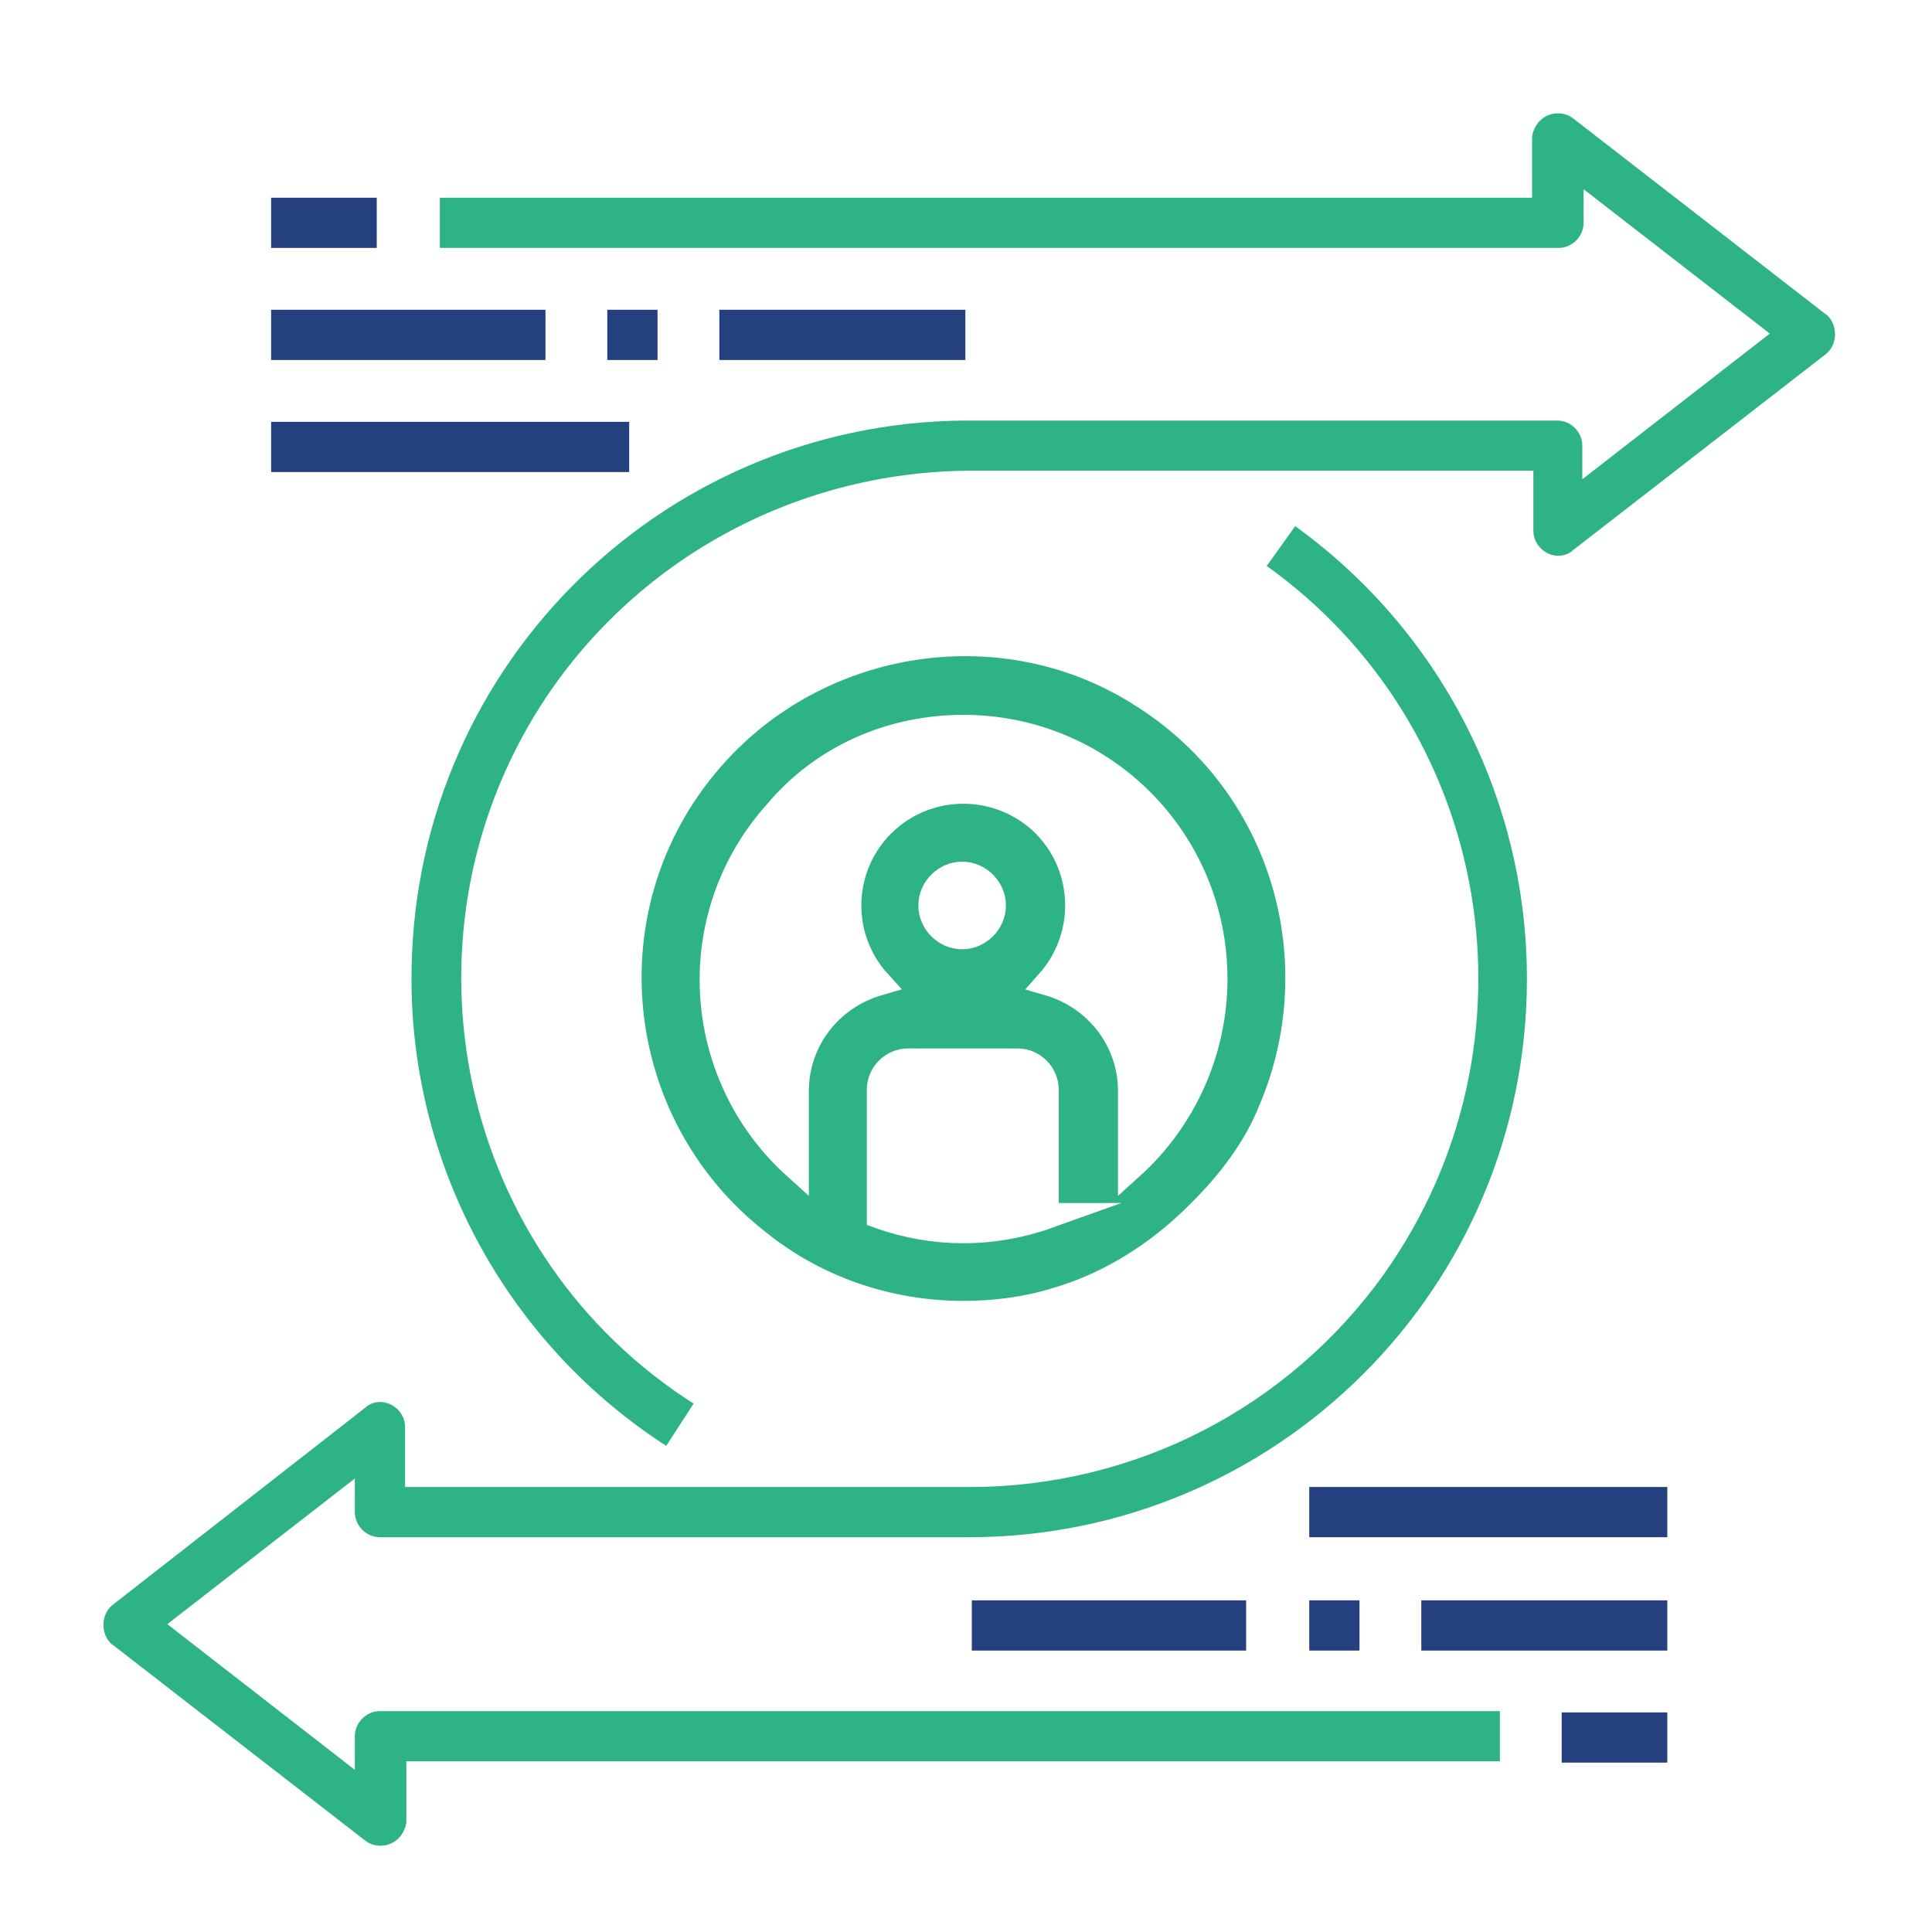
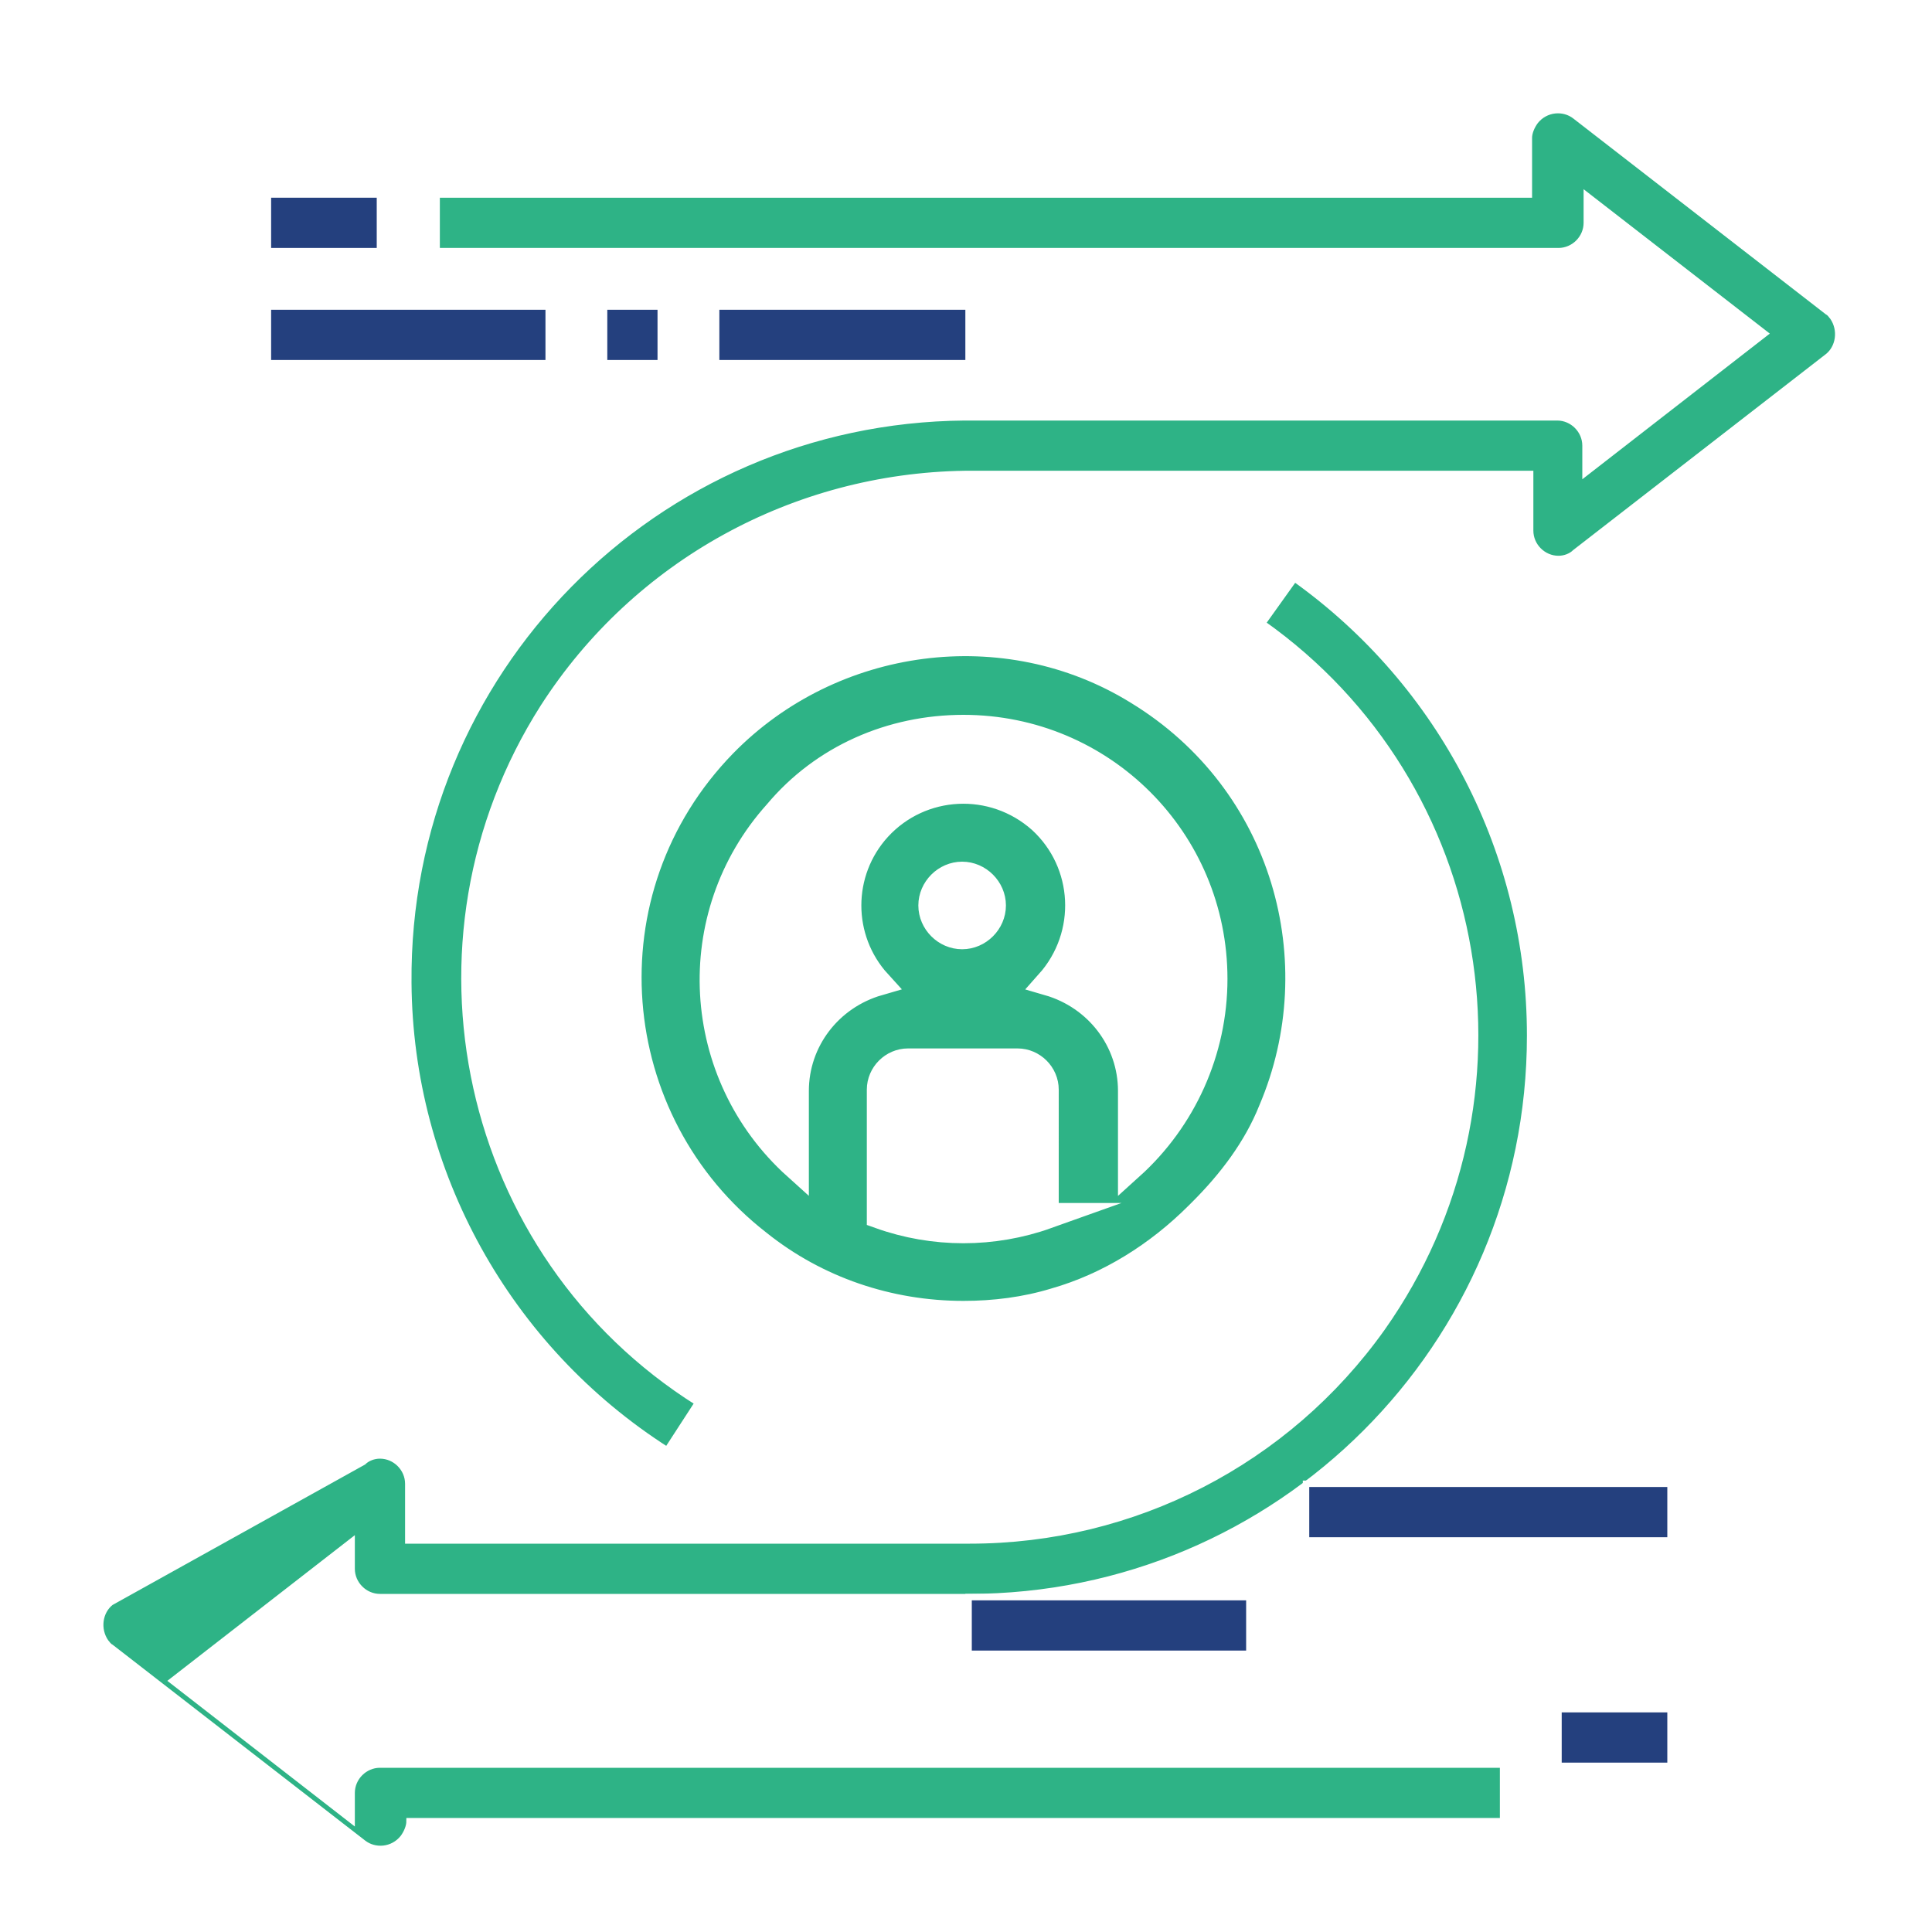
<svg xmlns="http://www.w3.org/2000/svg" version="1.1" id="Layer_1" x="0px" y="0px" viewBox="0 0 150 150" style="enable-background:new 0 0 150 150;" xml:space="preserve">
  <style type="text/css">
	.st0{fill:url(#SVGID_1_);}
	.st1{filter:url(#Adobe_OpacityMaskFilter);}
	.st2{filter:url(#Adobe_OpacityMaskFilter_00000008834043173902125330000003119209798970151348_);}
	
		.st3{mask:url(#SVGID_00000065792765845124727710000015356460761190930067_);fill:url(#SVGID_00000015326815562774056820000014213253454003604130_);}
	.st4{opacity:7.000000e-02;fill:url(#SVGID_00000182496039820648583950000005334752543469163679_);}
	.st5{fill:url(#SVGID_00000096059488686851755420000002731601261305916852_);}
	.st6{fill:url(#SVGID_00000056406307291378288460000000212638392322214076_);}
	.st7{opacity:0.8;fill:#02007B;}
	.st8{fill:url(#SVGID_00000159457145504341680400000003092432521074100626_);}
	.st9{fill:url(#SVGID_00000070830154740132781140000015865182335738162567_);}
	.st10{fill:url(#SVGID_00000170978244976383323590000016188084682707852172_);}
	.st11{fill:url(#SVGID_00000023250755682303130790000006155485968331239305_);}
	.st12{fill:url(#SVGID_00000044177369024801542150000017686943285868746375_);}
	.st13{fill:url(#SVGID_00000141426093507370524470000012902325722440833939_);}
	.st14{fill:url(#SVGID_00000091014008280881926710000009852855957264744331_);}
	.st15{fill:url(#SVGID_00000089552367977873838140000000931592456058976420_);}
	.st16{fill:url(#SVGID_00000141420566632770133790000011918287326362900390_);}
	.st17{fill:url(#SVGID_00000119796173474432630160000002633631691968924315_);}
	.st18{fill:url(#SVGID_00000145779606053991793640000006710095961587043989_);}
	.st19{fill:url(#SVGID_00000183215891730657904030000004606109372529493687_);}
	.st20{fill:url(#SVGID_00000035502208415998445130000006576207502357511050_);}
	.st21{fill:url(#SVGID_00000158720653774740035270000005693284930785759620_);}
	.st22{fill:url(#SVGID_00000058587759658456975270000005864014832354875312_);}
	.st23{fill:url(#SVGID_00000173872522035527276400000001677322042228569221_);}
	.st24{fill:url(#SVGID_00000099634774452494759680000000552047792938433705_);}
	.st25{fill:url(#SVGID_00000098208714163229650660000007586945997149167517_);}
	.st26{fill:url(#SVGID_00000171696657775423809560000004144053649341530250_);}
	.st27{fill:url(#SVGID_00000144340269572916392190000003991946087834856865_);}
	.st28{fill:url(#SVGID_00000066481158594722496000000006832986603114186129_);}
	.st29{fill:url(#SVGID_00000111903044721657372630000002460854881917428614_);}
	.st30{fill:url(#SVGID_00000175302954702612304700000007915080189494797238_);}
	.st31{fill:url(#SVGID_00000005243633575231110290000008941214374799983266_);}
	.st32{fill:url(#SVGID_00000018927676441060195060000007503596162326962566_);}
	.st33{fill:url(#SVGID_00000111890206593551227070000002832706261807607191_);}
	.st34{fill:url(#SVGID_00000168103171865209601480000017110168081773341866_);}
	.st35{fill:url(#SVGID_00000038381235366154780740000003040877753924593311_);}
	.st36{fill:url(#SVGID_00000154415037141417022090000013781518779027622065_);}
	.st37{fill:url(#SVGID_00000181070118515744955230000006999566514631945396_);}
	.st38{fill:url(#SVGID_00000046310463441596186710000000745315208828951444_);}
	.st39{fill:url(#SVGID_00000121238887992617993930000004292209475967782820_);}
	.st40{fill:url(#SVGID_00000039856027519450742810000001992396626450087079_);}
	.st41{fill:url(#SVGID_00000176741710277694664040000004446733135764362913_);}
	.st42{fill:url(#SVGID_00000153701109041875046710000014075373287054633144_);}
	.st43{fill:url(#SVGID_00000072976221612061855390000008010564406764423358_);}
	.st44{fill:url(#SVGID_00000022521782299303060540000015225879317675008393_);}
	.st45{fill:url(#SVGID_00000064347145704775157090000006678795953327167642_);}
	.st46{fill:url(#SVGID_00000131344144321747422780000011154820238933669285_);}
	.st47{fill:url(#SVGID_00000074427865466936507600000017158708253579563158_);}
	.st48{fill:url(#SVGID_00000128443139190492105750000014501944065006698934_);}
	.st49{fill:url(#SVGID_00000078019255039656711590000011212744418659644836_);}
	.st50{fill:url(#SVGID_00000088841231111017752830000005731750036733550271_);}
	.st51{fill:url(#SVGID_00000140721026188186409310000007746725691602099358_);}
	.st52{fill:url(#SVGID_00000155106270244500094170000001080121050163170707_);}
	.st53{fill:url(#SVGID_00000016773666503602657520000013668509651445811645_);}
	.st54{fill:url(#SVGID_00000088128734548620186650000015398590758298222754_);}
	.st55{fill:url(#SVGID_00000085219231804890677740000008472788619265756289_);}
	.st56{fill:url(#SVGID_00000050631243554759083390000005184623650943109015_);}
	.st57{fill:url(#SVGID_00000011026928669574987570000001405583374010981802_);}
	.st58{fill:url(#SVGID_00000011716930783800788960000010594104834557057187_);}
	.st59{fill:url(#SVGID_00000003064818370587461400000002781840692305889941_);}
	.st60{fill:url(#SVGID_00000127004962937210034540000008591597727235437989_);}
	.st61{fill:url(#SVGID_00000094609286033458900370000010640320056586124681_);}
	.st62{fill:url(#SVGID_00000093866844964501467830000001263657356823671953_);}
	.st63{fill:url(#SVGID_00000033327286066517478030000001984646414993160122_);}
	.st64{fill:url(#SVGID_00000121278168473315103030000006311965353999997610_);}
	.st65{fill:url(#SVGID_00000011736008690278083320000011401641154316722107_);}
	.st66{fill:url(#SVGID_00000057126715850077741870000018180088000408505519_);}
	.st67{fill:url(#SVGID_00000081636593037731602270000005831497661465367709_);}
	.st68{fill:url(#SVGID_00000128470508333932362320000010823301802549322894_);}
	.st69{fill:url(#SVGID_00000015315458373805720890000004636603558431901872_);}
	.st70{fill:url(#SVGID_00000062153826922188333820000005200069471868366986_);}
	.st71{fill:url(#SVGID_00000124881098250141920760000007541292583576706968_);}
	.st72{fill:url(#SVGID_00000126302413465738851510000003644183129477082782_);}
	.st73{fill:url(#SVGID_00000081616071236544435260000002298317119045533338_);}
	.st74{fill:url(#SVGID_00000105384296795026319400000008971352753235866790_);}
	.st75{fill:url(#SVGID_00000169518523909868140760000016930105666795755161_);}
	.st76{fill:url(#SVGID_00000099629954969051059110000002530484331371374268_);}
	.st77{fill:url(#SVGID_00000028324385830289006990000014624800839448933304_);}
	.st78{fill:url(#SVGID_00000021084678385752713610000008276326013157266846_);}
	.st79{fill:url(#SVGID_00000039831549231233492390000011828507795856345232_);}
	.st80{fill:url(#SVGID_00000137817377827745603150000016448406924666967461_);}
	.st81{fill:url(#SVGID_00000123437063113314499900000006545931458755026864_);}
	.st82{fill:url(#SVGID_00000098939905310725973880000016132665593018483641_);}
	.st83{fill:url(#SVGID_00000029741514320293704990000012920066826983128734_);}
	.st84{fill:url(#SVGID_00000003081960575027101740000010931384508660956304_);}
	.st85{fill:url(#SVGID_00000150802922595672447700000005253752677268915390_);}
	.st86{fill:url(#SVGID_00000163757763340132422310000006567911531455106747_);}
	.st87{fill:url(#SVGID_00000014604411245035948260000009029311049313271968_);}
	.st88{fill:url(#SVGID_00000035506248395048005080000008121086243619020186_);}
	.st89{fill:url(#SVGID_00000162317316197691910050000002357486787843244200_);}
	.st90{fill:url(#SVGID_00000039855094496626532050000013429180022410971299_);}
	.st91{fill:url(#SVGID_00000125570714753990090050000001348137729529442471_);}
	.st92{fill:url(#SVGID_00000053508560638107995730000014259548596549985675_);}
	.st93{fill:url(#SVGID_00000083786104074982558100000003397795415329870979_);}
	.st94{fill:#7CE3C1;}
	.st95{opacity:0.5;fill:url(#SVGID_00000182493179481076412750000015478354801957045692_);}
	.st96{opacity:0.5;fill:#FFFFFF;}
	.st97{opacity:0.5;fill:url(#SVGID_00000022547565439856218870000003623687097707908537_);}
	.st98{opacity:0.71;}
	.st99{fill:url(#SVGID_00000026848778934220841070000004300597646820587167_);}
	.st100{fill:url(#SVGID_00000176722419737732515470000000403110691356012953_);}
	.st101{fill:url(#SVGID_00000182518679379561178340000016381343445904078256_);}
	.st102{fill:url(#SVGID_00000046334575660121195020000004383769687886157481_);}
	.st103{fill:url(#SVGID_00000099657310338887087610000007864166571157717166_);}
	.st104{opacity:0.5;fill:url(#SVGID_00000120543081989339641620000003622784725943476892_);}
	.st105{fill:url(#SVGID_00000094586455476831176850000016048060315947852947_);}
	.st106{opacity:0.5;fill:url(#SVGID_00000019657968253850205070000007745847596370070662_);}
	.st107{opacity:0.5;fill:url(#SVGID_00000018208382866327496040000011006129402103888524_);}
	.st108{opacity:0.5;fill:url(#SVGID_00000126285085597341015110000008383361845991201466_);}
	.st109{fill:#FFFFFF;}
	.st110{filter:url(#Adobe_OpacityMaskFilter_00000145016348696243575150000002912881873635426208_);}
	.st111{filter:url(#Adobe_OpacityMaskFilter_00000092435027158137998590000000901228332214351034_);}
	
		.st112{mask:url(#SVGID_00000105428767224747978160000017519627219187610287_);fill:url(#SVGID_00000087387823804353065100000003055458934502550710_);}
	.st113{filter:url(#Adobe_OpacityMaskFilter_00000140712323675839115940000017671557136953314218_);}
	.st114{filter:url(#Adobe_OpacityMaskFilter_00000008140010612887020030000016634204005456002994_);}
	
		.st115{mask:url(#SVGID_00000060747219246330662130000001144793295001364894_);fill:url(#SVGID_00000078761903690719293910000013364785632815912359_);}
	.st116{filter:url(#Adobe_OpacityMaskFilter_00000061435707066742678200000004153199630673587893_);}
	.st117{filter:url(#Adobe_OpacityMaskFilter_00000113330919867247480280000014379023499596749724_);}
	
		.st118{mask:url(#SVGID_00000008849740338031013080000017111007738731012271_);fill:url(#SVGID_00000148630345722614031270000010778916119861154441_);}
	.st119{fill:url(#SVGID_00000105420141976548822880000007135022750184794555_);}
	.st120{fill:url(#SVGID_00000080191537470410350510000008139516605488205201_);}
	.st121{fill:url(#SVGID_00000032621761727605058930000010303262308289818496_);}
	.st122{fill:url(#SVGID_00000083801136344241252230000013063901085291951264_);}
	.st123{fill:url(#SVGID_00000147181685757683038460000016337508095710129569_);}
	.st124{fill:url(#SVGID_00000096054047501495582920000000099806133869110408_);}
	.st125{fill:url(#SVGID_00000065075647721417131220000001542771781201488831_);}
	.st126{fill:url(#SVGID_00000087399755095156033050000012931527048062979251_);}
	.st127{fill:url(#SVGID_00000078739668142369079290000007175053042542380212_);}
	.st128{fill:url(#SVGID_00000168829001236238442600000009834149630631818153_);}
	.st129{fill:url(#SVGID_00000149350068319102908010000012448886030270713481_);}
	.st130{opacity:0.4;}
	.st131{fill:url(#SVGID_00000116919200928403149490000017153847425817002371_);}
	.st132{fill:url(#SVGID_00000060003161464236170460000006519013572906652051_);}
	.st133{fill:url(#SVGID_00000130610719516922738460000003970261011609209747_);}
	.st134{fill:url(#SVGID_00000155145008344918899110000009559887124328765836_);}
	.st135{fill:url(#SVGID_00000018917803738617280240000016630190256889870259_);}
	.st136{fill:url(#SVGID_00000090282955056495806600000002360346910324926648_);}
	.st137{fill:url(#SVGID_00000178191351762038390620000006417625325855042960_);}
	.st138{fill:url(#SVGID_00000112624714227216543070000001907482585422434441_);}
	.st139{fill:url(#SVGID_00000079471833329191035810000016715025996424990874_);}
	.st140{fill:url(#SVGID_00000086664035787206788180000006341719399682607517_);}
	.st141{fill:url(#SVGID_00000046307881653067124170000004319580616380110751_);}
	.st142{opacity:0.5;}
	.st143{opacity:0.4;fill:#FFFFFF;}
	
		.st144{fill:url(#SVGID_00000152962752474966509880000015720398316937029291_);stroke:#43C999;stroke-width:0.5;stroke-miterlimit:10;}
	
		.st145{fill:url(#SVGID_00000028294859365855206530000012395873734067938454_);stroke:#43C999;stroke-width:0.5;stroke-miterlimit:10;}
	
		.st146{fill:url(#SVGID_00000073713416779210737850000002956950513691968648_);stroke:#43C999;stroke-width:0.5;stroke-miterlimit:10;}
	
		.st147{fill:url(#SVGID_00000182528380025971894810000016340183014761805198_);stroke:#43C999;stroke-width:0.5;stroke-miterlimit:10;}
	
		.st148{fill:url(#SVGID_00000039852267323575058300000014811796501092323726_);stroke:#43C999;stroke-width:0.5;stroke-miterlimit:10;}
	
		.st149{fill:url(#SVGID_00000108285048782804968410000001021203342781834885_);stroke:#43C999;stroke-width:0.5;stroke-miterlimit:10;}
	
		.st150{fill:url(#SVGID_00000005982149508406004620000003838283952532927619_);stroke:#43C999;stroke-width:0.5;stroke-miterlimit:10;}
	
		.st151{fill:url(#SVGID_00000093893283827734065730000014935273143049618831_);stroke:#43C999;stroke-width:0.5;stroke-miterlimit:10;}
	
		.st152{fill:url(#SVGID_00000026143116739780862070000001443306281402685331_);stroke:#43C999;stroke-width:0.5;stroke-miterlimit:10;}
	
		.st153{fill:url(#SVGID_00000018204441982149411690000002940469048350811823_);stroke:#43C999;stroke-width:0.5;stroke-miterlimit:10;}
	
		.st154{fill:url(#SVGID_00000013192242590102277130000014381928322648833164_);stroke:#43C999;stroke-width:0.5;stroke-miterlimit:10;}
	
		.st155{fill:url(#SVGID_00000074438715479634672040000011744330580893736091_);stroke:#43C999;stroke-width:0.5;stroke-miterlimit:10;}
	
		.st156{fill:url(#SVGID_00000133504784078231393920000007627507177352028044_);stroke:#43C999;stroke-width:0.5;stroke-miterlimit:10;}
	
		.st157{fill:url(#SVGID_00000116228561641018778020000009478268835760858558_);stroke:#43C999;stroke-width:0.5;stroke-miterlimit:10;}
	
		.st158{fill:url(#SVGID_00000128463140899434868020000018401418017361182357_);stroke:#43C999;stroke-width:0.5;stroke-miterlimit:10;}
	
		.st159{fill:url(#SVGID_00000042723756829210285490000017348582155761660553_);stroke:#43C999;stroke-width:0.5;stroke-miterlimit:10;}
	.st160{filter:url(#Adobe_OpacityMaskFilter_00000005962562310510620790000009709634406817314705_);}
	.st161{filter:url(#Adobe_OpacityMaskFilter_00000130639963093513998590000016496495490591070641_);}
	
		.st162{mask:url(#SVGID_00000059285293742548413290000001606173383916573853_);fill:url(#SVGID_00000139281175162006654210000007723997549880770957_);}
	.st163{filter:url(#Adobe_OpacityMaskFilter_00000108287118721983491850000014132137443152573070_);}
	.st164{filter:url(#Adobe_OpacityMaskFilter_00000055699469449505663490000001716133930401157021_);}
	
		.st165{mask:url(#SVGID_00000141443297918968474740000001434390916989991850_);fill:url(#SVGID_00000019640090388808663760000011239035106636631981_);}
	.st166{fill:none;stroke:#02007B;stroke-miterlimit:10;}
	.st167{fill:url(#SVGID_00000139272416262928538300000017634045213656533915_);}
	.st168{fill:url(#SVGID_00000031895805458770102170000014885566101439591077_);}
	.st169{fill:url(#SVGID_00000046307498972965620290000007723248746287093904_);}
	.st170{fill:url(#SVGID_00000166636724725311263910000011483596549618075831_);}
	.st171{fill:url(#SVGID_00000052100658805485628980000010038679243867017918_);}
	.st172{fill:url(#SVGID_00000052087067429974713490000013868395870881868416_);}
	.st173{fill:url(#SVGID_00000042715037369344730680000010574604194441702059_);}
	.st174{fill:url(#SVGID_00000054956036000614922660000016906410364256901524_);}
	.st175{fill:url(#SVGID_00000142892514246249444600000012334780556778879663_);}
	.st176{fill:url(#SVGID_00000127036002353736282790000001545095133026028460_);}
	.st177{fill:url(#SVGID_00000147942242285591209030000012243416581758795910_);}
	.st178{fill:url(#SVGID_00000075123818566311501350000010208199239091220149_);}
	.st179{fill:url(#SVGID_00000045584619441399113940000017261016022614939318_);}
	.st180{fill:url(#SVGID_00000091696622846280358410000002088941651647108019_);}
	.st181{fill:url(#SVGID_00000091725633594120411290000017661284914398404531_);}
	.st182{fill:url(#SVGID_00000107573745192246543290000010679308731855348880_);}
	.st183{opacity:0.15;}
	.st184{fill:#1A50B2;}
	.st185{fill:url(#SVGID_00000020359671948564278810000016420085478465682111_);}
	.st186{opacity:0.1;}
	.st187{fill:#F5F7FF;}
	.st188{fill:url(#SVGID_00000064313118572422745290000005416215502709696923_);}
	.st189{fill:url(#SVGID_00000135667238317576647990000013441770099163588239_);}
	.st190{fill:url(#SVGID_00000073679356573736471970000009685578694490217877_);}
	.st191{fill:url(#SVGID_00000166637053347457256070000012550191511070378134_);}
	.st192{fill:url(#SVGID_00000121239202933815163730000011213082953667767469_);}
	.st193{fill:url(#SVGID_00000059269332864686038070000015193234027677134002_);}
	
		.st194{fill:url(#SVGID_00000141450683222712227740000009378253888763848879_);stroke:url(#SVGID_00000170974491234252506260000012630183409885751736_);stroke-width:5.502;stroke-miterlimit:10;}
	.st195{fill:#08539E;}
	.st196{fill:url(#SVGID_00000054256820566811570230000003688659730138937740_);}
	.st197{fill:url(#SVGID_00000138549748889044236740000005468095940503530422_);}
	.st198{fill:url(#SVGID_00000105397466009290327340000011835765157047248563_);}
	.st199{fill:url(#SVGID_00000029768502042414446020000010478887887821015937_);}
	.st200{fill:url(#SVGID_00000030473571482066469080000003543971639477791405_);}
	.st201{fill:url(#SVGID_00000007424442480093122110000015116613703445499543_);}
	.st202{fill:url(#SVGID_00000126283192593581257880000010544773213652875678_);}
	.st203{fill:url(#SVGID_00000111900919934631511440000000128783558956814765_);}
	.st204{fill:url(#SVGID_00000157289533194115479390000004367807088305947009_);}
	.st205{fill:url(#SVGID_00000157300959094472172360000000154924682434717343_);}
	.st206{fill:url(#SVGID_00000003783765692582827170000009307309219692652420_);}
	.st207{fill:url(#SVGID_00000053533776026003531940000002328040043061936057_);}
	.st208{fill:#7ABFFF;}
	.st209{fill:url(#SVGID_00000109718445500606147070000010437969491215111554_);}
	.st210{fill:url(#SVGID_00000173140287722272635300000000870634041426058643_);}
	.st211{fill:url(#SVGID_00000000934283123697100080000007759362769731762569_);}
	.st212{fill:url(#SVGID_00000026853726291708701140000010077548322733933191_);}
	.st213{fill:url(#SVGID_00000150088443159074942390000001311281672528542384_);}
	.st214{fill:url(#SVGID_00000058580512653583720600000012441170129038054537_);}
	.st215{fill:#9CA0C5;}
	.st216{fill:#3E4357;}
	.st217{fill:#002B6A;}
	.st218{fill:url(#SVGID_00000080892173523626357810000010042589155202967472_);}
	.st219{fill:url(#SVGID_00000167377877717787855270000007895302226115052212_);}
	.st220{fill:url(#SVGID_00000083797271428134298700000006265660888419490433_);}
	.st221{fill:url(#SVGID_00000153663642321289483960000018306882306866312367_);}
	.st222{fill:url(#SVGID_00000167363641629293776740000001805988679931527353_);}
	.st223{fill:url(#SVGID_00000047034913154711253860000015665226847738374556_);}
	.st224{fill:url(#XMLID_00000170250693825515014370000006973694291136338866_);}
	.st225{fill:url(#SVGID_00000152225495282315898110000008810145066236908937_);}
	.st226{fill:url(#SVGID_00000182504432988577957770000004072727179704760463_);}
	.st227{fill:url(#SVGID_00000121241844182496279100000001552757047818268288_);}
	.st228{fill:url(#SVGID_00000065778387062068026750000015174367776267791803_);}
	.st229{fill:url(#SVGID_00000091703129586239051440000003446023834817787573_);}
	.st230{fill:#FDFDFD;}
	.st231{fill:#FAFBFC;}
	.st232{fill:#F8F9FA;}
	.st233{fill:#F5F7F9;}
	.st234{fill:#F3F4F7;}
	.st235{fill:#F0F2F6;}
	.st236{fill:#EEF0F4;}
	.st237{fill:#EBEEF3;}
	.st238{fill:#E9ECF1;}
	.st239{fill:#E6EAEF;}
	.st240{fill:#E4E8EE;}
	.st241{fill:#E1E6EC;}
	.st242{fill:#DFE3EB;}
	.st243{fill:#DCE1E9;}
	.st244{fill:#DADFE8;}
	.st245{fill:#D7DDE6;}
	.st246{filter:url(#Adobe_OpacityMaskFilter_00000170977952497626213900000016365853827385858459_);}
	.st247{fill:url(#SVGID_00000059292809409562018830000014625477730950757271_);}
	.st248{mask:url(#SVGID_00000133515056763853943800000003678244943196569988_);fill:#FBDCB1;}
	.st249{filter:url(#Adobe_OpacityMaskFilter_00000003803148246030755560000018093535205937337740_);}
	.st250{fill:url(#SVGID_00000098195195193431981480000005309509808415979416_);}
	.st251{mask:url(#SVGID_00000117659203118815828320000012480765515242399919_);fill:#FFC278;}
	.st252{filter:url(#Adobe_OpacityMaskFilter_00000016757356274366074120000000693562888617721501_);}
	.st253{fill:url(#SVGID_00000007417789962351523660000009774752719979702459_);}
	
		.st254{opacity:0.75;mask:url(#SVGID_00000031201719513408486270000014782709731814192559_);fill:url(#SVGID_00000075147168781008091960000016337834410417553551_);}
	.st255{filter:url(#Adobe_OpacityMaskFilter_00000103970744731889859360000004000328224020081048_);}
	.st256{fill:url(#SVGID_00000005957940549239779050000008801716455862128543_);}
	
		.st257{opacity:0.84;mask:url(#SVGID_00000100358027703088005580000006746203310591612848_);fill:url(#SVGID_00000178885276698039031590000018339727793191478415_);}
	.st258{filter:url(#Adobe_OpacityMaskFilter_00000001657784915974314580000006714067503392156577_);}
	.st259{fill:url(#SVGID_00000183940950612106302840000018226048323536386185_);}
	.st260{mask:url(#SVGID_00000000928573209834017070000011617424101394111919_);}
	.st261{filter:url(#Adobe_OpacityMaskFilter_00000085230397983494525330000017551924057519682438_);}
	.st262{filter:url(#Adobe_OpacityMaskFilter_00000097492224948336373920000012806230009947769502_);}
	.st263{fill:url(#SVGID_00000094587465211284440680000017008393949803432118_);}
	.st264{fill:url(#SVGID_00000120560257432857072140000005996145373190485168_);}
	.st265{opacity:0.37;fill:#FFFFFF;}
	.st266{fill:#D2DAEF;}
	.st267{fill:#EEF1F9;}
	.st268{filter:url(#Adobe_OpacityMaskFilter_00000019666195429311046900000003044309729180244406_);}
	.st269{fill:url(#SVGID_00000180364145070779309180000017307972862475235258_);}
	.st270{mask:url(#SVGID_00000026860379920908528950000010338304537575623347_);fill:#FFFFFF;}
	.st271{filter:url(#Adobe_OpacityMaskFilter_00000142174499645284937940000012610399811686168483_);}
	.st272{fill:url(#SVGID_00000147937060007621165950000017525393845202143409_);}
	.st273{mask:url(#SVGID_00000055698823718341703960000014044232676446646917_);fill:#FFFFFF;}
	.st274{filter:url(#Adobe_OpacityMaskFilter_00000127737027471287343340000012256730553275930796_);}
	.st275{fill:url(#SVGID_00000000929216227732969020000003053388228451226292_);}
	.st276{mask:url(#SVGID_00000181806570378389007670000014255081788727631807_);fill:#FFFFFF;}
	.st277{fill:url(#SVGID_00000090993879521196689500000001343484538542929558_);}
	.st278{fill:url(#SVGID_00000091726541484286877100000008113305021357165203_);}
	.st279{fill:url(#SVGID_00000098183747812585684900000014415702487164724898_);}
	.st280{fill:url(#SVGID_00000023995648519211619580000018344378996896458118_);}
	.st281{fill:url(#SVGID_00000043453831498949472980000006413288667447628971_);}
	.st282{fill:url(#SVGID_00000148619469745197660560000006168913033705035945_);}
	.st283{fill:url(#SVGID_00000004514715283101101000000001396213244626887869_);}
	.st284{fill:url(#SVGID_00000070095430810737700570000012604763705534064016_);}
	.st285{fill:url(#SVGID_00000108285123629446734010000009483796805483236001_);}
	.st286{fill:url(#SVGID_00000016056163104109065040000013498201028032685954_);}
	.st287{fill:url(#SVGID_00000121238951865107687320000014702618915318201241_);}
	.st288{fill:url(#SVGID_00000023994111921312698330000014756393240712737956_);}
	.st289{fill:url(#SVGID_00000072246322063903522940000012266149244262569662_);}
	.st290{fill:url(#SVGID_00000129196372431994931200000012482126927815700870_);}
	.st291{fill:url(#SVGID_00000032649051324566100780000010130060598580085653_);}
	.st292{fill:url(#SVGID_00000121265233885909429840000007480569263568833190_);}
	.st293{fill:url(#SVGID_00000176747718936933192430000002253909375045952184_);}
	.st294{fill:url(#SVGID_00000150797652441852994720000002080845805025274517_);}
	.st295{fill:url(#SVGID_00000053529684208966949340000002405041527817812905_);}
	.st296{fill:url(#SVGID_00000041293550855262669160000002052782574988765879_);}
	.st297{fill:url(#SVGID_00000079471542540819425820000015393708140091542146_);}
	.st298{fill:url(#SVGID_00000128470426573565409860000010905269018704839809_);}
	.st299{fill:url(#SVGID_00000072958446461264253140000011802590539729804213_);}
	.st300{fill:#C9DCFF;}
	.st301{fill:url(#XMLID_00000088128049621555017280000014125922572351317408_);}
	.st302{opacity:0.75;fill:#D9E6FA;}
	.st303{fill:#96C0D9;}
	.st304{fill:#B2CCF5;}
	.st305{fill:url(#SVGID_00000142143617842134800250000018112282106535929767_);}
	.st306{fill:url(#SVGID_00000065061987606685334080000018377047831402905485_);}
	.st307{fill:url(#SVGID_00000031916483667155272470000004035559856511980936_);}
	.st308{fill:url(#SVGID_00000159448728319178878500000000622394733233403318_);}
	.st309{fill:#A8F4FF;}
	.st310{fill:url(#SVGID_00000054976187618946270840000016002620881515286680_);}
	.st311{fill:url(#SVGID_00000024712055277035139760000006992944011694829503_);}
	.st312{fill:url(#SVGID_00000122717340585781952330000009898483298460858030_);}
	.st313{fill:url(#SVGID_00000054236791132760519020000016167658750090670747_);}
	.st314{fill:url(#SVGID_00000085942746355763311670000013253821521453118090_);}
	.st315{fill:url(#SVGID_00000058562146627607493490000005453288858982688672_);}
	.st316{fill:url(#SVGID_00000052082150051875390520000010033250878918105984_);}
	.st317{fill:url(#SVGID_00000163793819418985723340000012275453026569940899_);}
	.st318{fill:url(#SVGID_00000096742520261494865490000014284574814683604904_);}
	.st319{fill:url(#SVGID_00000119809916143909680960000011766600359049063331_);}
	.st320{fill:url(#SVGID_00000153666940237744265330000000798349513761905077_);}
	.st321{fill:url(#SVGID_00000126291757391249115780000011910469264301884802_);}
	.st322{enable-background:new    ;}
	.st323{clip-path:url(#SVGID_00000004533498995366211920000006187588684138563978_);fill:#C9DCFF;}
	.st324{fill:url(#SVGID_00000033337084873336870060000007853443553725171348_);}
	.st325{fill:url(#SVGID_00000080926044879321582110000011182002544229279159_);}
	.st326{fill:url(#SVGID_00000029759075908748804520000017174421988501928586_);}
	.st327{fill:url(#SVGID_00000172415393573781298880000000002433797313777550_);}
	.st328{fill:url(#SVGID_00000165224033275446821080000000416893960591595148_);}
	.st329{fill:url(#SVGID_00000139986261310042367620000012362763463870212530_);}
	.st330{fill:url(#SVGID_00000100355095211504042110000015273952643634772871_);}
	.st331{fill:url(#SVGID_00000129901481099606079020000016041492895389782448_);}
	.st332{opacity:0.76;fill:#FFFFFF;}
	.st333{fill:#9EC0FF;}
	.st334{fill:url(#SVGID_00000127024547096295544570000003703049545350472079_);}
	.st335{fill:url(#SVGID_00000131364845822090792510000013149546092259889024_);}
	.st336{fill:url(#SVGID_00000132786436738952914220000006322365144052402320_);}
	.st337{fill:url(#SVGID_00000085968074066722404020000008197425611267696045_);}
	.st338{fill:url(#SVGID_00000132790601596213066240000003448406020434947979_);}
	.st339{fill:url(#SVGID_00000033332961572396744580000012405520212872075419_);}
	.st340{fill:url(#SVGID_00000118365827798279834410000018036000104791561662_);}
	.st341{fill:url(#SVGID_00000065041707289982449290000011604610661272898451_);}
	.st342{fill:url(#SVGID_00000071544826102093148280000006030357494558328715_);}
	.st343{fill:url(#SVGID_00000128446500644403411200000011741895587865534858_);}
	.st344{fill:url(#SVGID_00000155112384780974918650000010527949026047862203_);}
	.st345{fill:url(#SVGID_00000028305833688301654960000016359359565493181590_);}
	.st346{fill:url(#SVGID_00000047764984539343598270000013608357768345628572_);}
	.st347{fill:url(#SVGID_00000129194245961715520490000012491125005749314689_);}
	.st348{fill:url(#SVGID_00000070119589107110834700000011342314065542771354_);}
	.st349{fill:url(#SVGID_00000120518848770418629870000006352397702095979178_);}
	.st350{fill:url(#SVGID_00000178908340900785735010000013799892961525940121_);}
	.st351{fill:url(#SVGID_00000097463890845461668660000018215834443966949019_);}
	.st352{fill:url(#SVGID_00000025416578970983850260000017111496247497131697_);}
	.st353{fill:url(#SVGID_00000019661133118496685190000013592684087816833422_);}
	.st354{fill:url(#SVGID_00000143589686497617847870000002146345787045791159_);}
	.st355{fill:url(#SVGID_00000134931520126227511710000010333365802734612649_);}
	.st356{fill:url(#SVGID_00000063619465475047486260000011666808697075280557_);}
	.st357{fill:url(#SVGID_00000107582197898868258150000016350362830620619962_);}
	.st358{fill:url(#SVGID_00000165214900818410166830000004859456845625261757_);}
	.st359{fill:url(#SVGID_00000021101644818633434190000011750502822688513934_);}
	.st360{fill:#9BAFD1;}
	.st361{fill:#ADBDD9;}
	.st362{fill:#DAE2EE;}
	.st363{fill:#A9BAD7;}
	.st364{fill:#CBD6E7;}
	.st365{fill:#E5EAF3;}
	.st366{fill:#D0CFCF;}
	.st367{fill:url(#SVGID_00000105393662955734159760000003160997733070047675_);}
	.st368{fill:url(#SVGID_00000112600485492748148800000017646569796384158859_);}
	.st369{fill:#E7EBF6;}
	.st370{fill:url(#SVGID_00000015332019787092075420000006764041602304995713_);}
	.st371{fill:url(#SVGID_00000021835174772976341650000015202866050910449301_);}
	.st372{fill:url(#SVGID_00000172423852993122292880000006005512002032430501_);}
	.st373{fill:url(#SVGID_00000155833403929271094650000005240455803934384824_);}
	.st374{fill:url(#SVGID_00000102520142538904517210000005982723334451041446_);}
	.st375{fill:url(#SVGID_00000028291842543390471730000009366890570352481679_);}
	.st376{fill:url(#SVGID_00000051347860034674672990000012574948978408442275_);}
	.st377{fill:url(#SVGID_00000098911823380165526140000015525048689869442956_);}
	.st378{fill:url(#SVGID_00000116941130131007681480000013744766212671951014_);}
	.st379{fill:url(#SVGID_00000075870845968984724190000003323673980222443147_);}
	.st380{fill:url(#SVGID_00000096774516814695680160000009469743263194340525_);}
	.st381{fill:url(#SVGID_00000039095981483217291180000014081176724594754231_);}
	.st382{fill:url(#SVGID_00000059293783082544655290000005205443927601269680_);}
	.st383{fill:url(#SVGID_00000176722477598249746850000010978183740054337199_);}
	.st384{fill:url(#SVGID_00000010271576866183785580000000475845332673314962_);}
	.st385{fill:url(#SVGID_00000053535843982751655720000009356297611689121960_);}
	.st386{fill:url(#SVGID_00000067914481883191353020000010482170956927197347_);}
	.st387{fill:url(#SVGID_00000137852906055246529970000001255742162538806405_);}
	.st388{fill:url(#SVGID_00000026867855446371873310000017092767959097861031_);}
	.st389{fill:url(#SVGID_00000023970036659567659310000017758837286528085136_);}
	.st390{fill:url(#SVGID_00000138537465431173957490000003705189314708839811_);}
	.st391{fill:url(#SVGID_00000168090771454395019350000002524346721744498848_);}
	.st392{fill:url(#SVGID_00000095322939286269559140000014503765447290390410_);}
	.st393{fill:#ECEFF3;}
	.st394{fill:url(#SVGID_00000082361699627650179710000011585258078959989380_);}
	.st395{fill:url(#SVGID_00000018931828700753126330000017297995782905980343_);}
	.st396{fill:url(#SVGID_00000112621137090428250360000011002702352124182148_);}
	.st397{fill:url(#SVGID_00000037677817970126273290000008115900032354096789_);}
	.st398{fill:url(#SVGID_00000156564977140769805700000011845222728795509636_);}
	.st399{fill:url(#SVGID_00000124870796730832134120000000719210774638906506_);}
	.st400{fill:url(#SVGID_00000014593787435719796520000017713793125337770627_);}
	.st401{fill:url(#SVGID_00000092452482457579006030000014595753152954226347_);}
	.st402{fill:url(#SVGID_00000016764893608800559570000012467547099338621070_);}
	.st403{fill:url(#SVGID_00000121994537102970110900000013867365315142131379_);}
	.st404{fill:url(#SVGID_00000005254073515945543430000003721732622327738534_);}
	.st405{fill:url(#SVGID_00000090981603714028803790000000797703975956339103_);}
	.st406{fill:url(#SVGID_00000111176298670612011300000011707291329373695888_);}
	.st407{fill:url(#SVGID_00000068679864480576854360000010141286800378743176_);}
	.st408{fill:url(#SVGID_00000077293166414008584720000000761206479551037343_);}
	.st409{fill:#D2D9E2;}
	.st410{opacity:0.83;fill:#FFFFFF;}
	.st411{opacity:0.74;fill:#FFFFFF;}
	.st412{opacity:0.75;fill:#00457C;}
	.st413{opacity:0.75;fill:#B2CCF5;}
	.st414{fill:url(#SVGID_00000121989900994898841890000001415055396235191451_);}
	.st415{opacity:0.75;fill:#92C1EE;}
	.st416{fill:url(#SVGID_00000153666870322589339900000011261688350819195271_);}
	.st417{opacity:0.75;fill:#CAE1F7;}
	.st418{opacity:0.68;fill:#EAF1FC;}
	.st419{fill:url(#SVGID_00000127002400719098821270000013276897175368231609_);}
	.st420{fill:url(#SVGID_00000088127544878695603180000004498799200973858234_);}
	.st421{fill:url(#SVGID_00000178177385074838325940000008003560442329155476_);}
	.st422{fill:#DB8EC5;}
	.st423{fill:url(#SVGID_00000137834558149143442710000006092396915874454690_);}
	.st424{fill:url(#SVGID_00000076566434096874255520000007486222968189719732_);}
	.st425{fill:url(#SVGID_00000065789512954040042680000004471085632541154692_);}
	.st426{fill:url(#SVGID_00000154399361403215788950000008070993169630003352_);}
	.st427{fill:#FEEED5;}
	.st428{fill:url(#SVGID_00000157280240514730798350000002942845896428441734_);}
	.st429{fill:#C7DBFD;}
	.st430{fill:url(#SVGID_00000129894848149140691260000005486150021274886068_);}
	.st431{fill:url(#SVGID_00000157283603991312262430000005483828561855584936_);}
	.st432{fill:url(#SVGID_00000127028970408919694860000002996199615614968752_);}
	.st433{filter:url(#Adobe_OpacityMaskFilter_00000155110653063229806350000012489700387872705955_);}
	.st434{fill:url(#SVGID_00000034805938503777150950000016094464969696824214_);}
	.st435{fill:url(#SVGID_00000001654542317758683770000005422178244178710921_);}
	.st436{mask:url(#SVGID_00000181800323732934160690000003440605805187725955_);fill:#C5CFEA;}
	.st437{fill:url(#SVGID_00000054982323515792090600000015242843310536657846_);}
	.st438{fill:url(#SVGID_00000101065247326901071010000010090448102184146331_);}
	.st439{fill:url(#SVGID_00000034077780602598595560000000677924632079368868_);}
	.st440{fill:url(#SVGID_00000062895320989883142390000011987820988391675318_);}
	.st441{fill:url(#SVGID_00000023243619620507872030000010774940242028855714_);}
	.st442{fill:#56DBF6;}
	.st443{fill:#DAE0F1;}
	.st444{fill:#C5CFEA;}
	.st445{fill:url(#SVGID_00000032612605265650838550000007216917271065966249_);}
	.st446{fill:url(#SVGID_00000174600163002178721820000014116340284450842797_);}
	.st447{filter:url(#Adobe_OpacityMaskFilter_00000096766888680464332020000009497190641023081613_);}
	.st448{fill:url(#SVGID_00000001639363881477234880000013320647061459035069_);}
	.st449{mask:url(#SVGID_00000019643798935810407050000003113573269689005220_);fill:#C7D1E9;}
	.st450{filter:url(#Adobe_OpacityMaskFilter_00000157990660342691470290000014592438041584766106_);}
	.st451{fill:url(#SVGID_00000171707750062238231730000010347270815925632896_);}
	.st452{mask:url(#SVGID_00000142869447480679354440000007815462934500556207_);fill:#FFFFFF;}
	.st453{fill:url(#SVGID_00000151543880956401368060000012557760921585187215_);}
	.st454{fill:url(#SVGID_00000175308657032012260560000016075723735387009449_);}
	.st455{fill:url(#SVGID_00000136385863335179887960000006559971005811700128_);}
	.st456{fill:url(#SVGID_00000132085316336426398070000007775446150632139432_);}
	.st457{fill:url(#SVGID_00000066485337433624245510000004227956689261210263_);}
	.st458{fill:url(#SVGID_00000140706659816730835130000007581455721431657385_);}
	.st459{fill:url(#SVGID_00000054966915919084658170000002202916469038889096_);}
	.st460{fill:url(#SVGID_00000050653632307657262120000000641955477943728791_);}
	.st461{fill:url(#SVGID_00000055709288834683672470000016656983164104050315_);}
	.st462{fill:url(#SVGID_00000017493003981594093630000015833694758072167052_);}
	.st463{fill:url(#SVGID_00000098917835927471504370000018208536777837153420_);}
	.st464{fill:url(#SVGID_00000065072389207127501520000013064779954190984095_);}
	.st465{fill:url(#SVGID_00000063619695650272702260000005119339467703105450_);}
	.st466{fill:url(#SVGID_00000022524311490327169090000016055165652637228431_);}
	.st467{fill:url(#SVGID_00000108997186848666990910000001345520714321130117_);}
	.st468{fill:url(#SVGID_00000028306501321815482640000003108185525170884020_);}
	.st469{fill:url(#SVGID_00000042008629680806876550000002571460353535205771_);}
	.st470{fill:url(#SVGID_00000133521931768471999660000015175586082274485642_);}
	.st471{fill:url(#SVGID_00000004530623462646384550000009446170718585422753_);}
	.st472{fill:url(#SVGID_00000122721857760591425640000016675568681034880444_);}
	.st473{fill:url(#SVGID_00000002375878089949061160000011902753678389600923_);}
	.st474{fill:url(#SVGID_00000175320558990626775060000004782356918297205151_);}
	.st475{fill:url(#SVGID_00000150802536586573780070000003782120208476438408_);}
	.st476{fill:#C4D4F5;}
	.st477{fill:url(#SVGID_00000003793288059198597340000001769324977979467922_);}
	.st478{fill:url(#SVGID_00000170267650621280875970000017774371991001908660_);}
	.st479{fill:url(#SVGID_00000046324530464235379670000002790995324080498843_);}
	.st480{fill:url(#SVGID_00000092431578161176163810000006851493591955812025_);}
	.st481{fill:url(#SVGID_00000119089227039223922060000017011306554903091623_);}
	.st482{fill:url(#SVGID_00000105404330695041118480000014430282758442740885_);}
	.st483{fill:url(#SVGID_00000054964798632784424130000010690300811150870193_);}
	.st484{fill:url(#SVGID_00000127032338451792476510000004400431726010379413_);}
	.st485{fill:url(#SVGID_00000139976603771373746590000003812779668219221379_);}
	.st486{opacity:0.75;}
	.st487{fill:#CAE1F7;}
	.st488{fill:url(#SVGID_00000127755431600175126660000008265672214098913936_);}
	.st489{fill:url(#SVGID_00000098935101011353486460000002418601675470813839_);}
	.st490{fill:url(#SVGID_00000142872191653248018870000008127063516710034110_);}
	.st491{fill:url(#SVGID_00000014594396745873652490000009251745985099276446_);}
	.st492{fill:url(#SVGID_00000017482024828137434960000014893434183027866303_);}
	.st493{fill:url(#SVGID_00000090281362472937942940000011002248296937221795_);}
	.st494{fill:url(#SVGID_00000148623062212810813050000014388147430492351118_);}
	.st495{fill:url(#SVGID_00000172409648498955020650000015920558249989600172_);}
	.st496{fill:url(#SVGID_00000090269921012906516230000011454676635982326912_);}
	.st497{fill:url(#SVGID_00000166672376933066808610000012956617834754359740_);}
	.st498{fill:#F5BCA7;}
	.st499{fill:#FFCCD3;}
	.st500{fill:#FFB7C1;}
	.st501{fill:#41406A;}
	.st502{fill:url(#SVGID_00000101812748755025602730000006488689669078654891_);}
	.st503{fill:url(#SVGID_00000099638699912929958050000005001796368453043342_);}
	.st504{fill:url(#SVGID_00000136386970981952474520000005120870668039389083_);}
	.st505{fill:url(#SVGID_00000046311756370687791910000015555668622673760150_);}
	.st506{fill:url(#SVGID_00000006680456336840274150000014466482480058468241_);}
	.st507{fill:url(#SVGID_00000062885639067719445030000017128455273392114820_);}
	.st508{fill:url(#SVGID_00000000223358511414527700000007560441441758901137_);}
	.st509{fill:#7EA7FD;}
	.st510{opacity:0.3;fill:url(#SVGID_00000155107993817201705170000005207866220773770634_);}
	.st511{opacity:0.3;fill:url(#SVGID_00000039830360800919814390000013046209882653631642_);}
	.st512{opacity:0.3;fill:url(#SVGID_00000000197622058507450140000014284957017108236991_);}
	.st513{fill:url(#SVGID_00000025403842760082864670000004366779479497383343_);}
	.st514{fill:url(#SVGID_00000162350694481543467400000002668073574784558513_);}
	.st515{fill:url(#SVGID_00000073698469826569307960000016959509017417686698_);}
	.st516{fill:url(#SVGID_00000074399903107381780120000013251084174498860733_);}
	.st517{fill:url(#SVGID_00000051379035637703169450000013851727958421192879_);}
	.st518{fill:url(#SVGID_00000068638048206259408920000003976340701816411064_);}
	.st519{fill:url(#SVGID_00000099641481960408513420000009076512964853946760_);}
	.st520{fill:url(#SVGID_00000111873934964161142180000017701429850135664276_);}
	.st521{fill:url(#SVGID_00000109751405894866321320000009082717338080620697_);}
	.st522{fill:url(#SVGID_00000039814502131129020370000015560877103840007851_);}
	.st523{fill:url(#SVGID_00000129921534766262765160000004765391014685655728_);}
	.st524{filter:url(#Adobe_OpacityMaskFilter_00000101084685484541912180000008469013188045004963_);}
	.st525{filter:url(#Adobe_OpacityMaskFilter_00000146492047356139313070000000228498997115158408_);}
	
		.st526{mask:url(#SVGID_00000072970156432685229200000011465919330070799515_);fill:url(#SVGID_00000161625044195722400110000007396068111051853465_);}
	.st527{fill:url(#SVGID_00000040535993975899246210000004533396484000265387_);}
	.st528{filter:url(#Adobe_OpacityMaskFilter_00000089558045147766963980000001678992044527855493_);}
	.st529{filter:url(#Adobe_OpacityMaskFilter_00000019665156519751936640000017324400864669028510_);}
	
		.st530{mask:url(#SVGID_00000067930797916639795300000012353557770943269020_);fill:url(#SVGID_00000064346755269245204290000004967755620137012896_);}
	.st531{fill:url(#SVGID_00000059291237282853532570000003677770258999551151_);}
	.st532{fill:#BCC1E8;}
	.st533{opacity:0.3;fill:#BCC1E8;}
	.st534{opacity:0.8;fill:#BCC1E8;}
	.st535{opacity:0.5;fill:#BCC1E8;}
	.st536{fill:url(#SVGID_00000041998117123676907700000014717456918820799154_);}
	.st537{fill:url(#SVGID_00000088829019428019267970000000813238596654686902_);}
	.st538{fill:url(#SVGID_00000176748024681470295380000008139817450522576770_);}
	.st539{filter:url(#Adobe_OpacityMaskFilter_00000081622598579954659850000017323214133747816335_);}
	.st540{filter:url(#Adobe_OpacityMaskFilter_00000053517540994925081940000001316712328470113709_);}
	
		.st541{mask:url(#SVGID_00000174571249879687428100000017209132429457866923_);fill:url(#SVGID_00000078007294318091753520000007582905107604412304_);}
	.st542{filter:url(#Adobe_OpacityMaskFilter_00000054971379881824132070000013746099852801617830_);}
	.st543{filter:url(#Adobe_OpacityMaskFilter_00000057842445925570366090000017921997445143887020_);}
	
		.st544{mask:url(#SVGID_00000159451495636717295700000007264353684812561545_);fill:url(#SVGID_00000052820461857346750870000007215919024855365051_);}
	.st545{fill:#5FEFC0;}
	.st546{fill:url(#SVGID_00000005945703917939627730000015615537589964330904_);}
	.st547{fill:#02007B;}
	.st548{filter:url(#Adobe_OpacityMaskFilter_00000140005280633329956200000012636832753912881792_);}
	.st549{filter:url(#Adobe_OpacityMaskFilter_00000141455661412929162390000005124950507615464617_);}
	
		.st550{mask:url(#SVGID_00000040546888033112515550000003066207295618026171_);fill:url(#SVGID_00000026883629102360636430000003184797428491163279_);}
	.st551{fill:url(#SVGID_00000159448861309520287120000001949828406347566472_);}
	.st552{fill:#9396B5;}
	.st553{fill:url(#SVGID_00000122721718898804626920000014257528719787694467_);}
	.st554{fill:url(#SVGID_00000045590527325768327140000014434909114906243248_);}
	.st555{opacity:0.2;}
	.st556{filter:url(#Adobe_OpacityMaskFilter_00000062165741430943549870000007770159487542354305_);}
	.st557{filter:url(#Adobe_OpacityMaskFilter_00000165235182221563561900000009610255409373870211_);}
	
		.st558{mask:url(#SVGID_00000047031685198083175520000012942251165751790723_);fill:url(#SVGID_00000157296433767821439430000016865066446256982146_);}
	.st559{fill:url(#SVGID_00000000185711106044544740000006925487378953191831_);}
	.st560{fill:#000B73;}
	.st561{fill:url(#SVGID_00000073715480139890479350000005383437351911021981_);}
	.st562{fill:url(#SVGID_00000047782453594989344650000003406467753428097936_);}
	.st563{fill:url(#SVGID_00000136382904275726150800000008156727961375109560_);}
	.st564{fill:url(#SVGID_00000134945053360402086910000002877483741272122782_);}
	.st565{fill:url(#SVGID_00000159436636127262861630000005835445391687980469_);}
	.st566{fill:url(#SVGID_00000021079414827762857630000003541897563670614945_);}
	.st567{fill:#FFD6D6;}
	.st568{fill:#D0D4F6;}
	.st569{fill:url(#SVGID_00000085947998911155598700000014806368098089909686_);}
	.st570{filter:url(#Adobe_OpacityMaskFilter_00000133500253911037290510000018397354773172963469_);}
	.st571{filter:url(#Adobe_OpacityMaskFilter_00000048462240287635273720000004128767973885867451_);}
	
		.st572{mask:url(#SVGID_00000150791258468495114070000000821691081754526626_);fill:url(#SVGID_00000151536356476460535150000008764314771592505264_);}
	.st573{fill:url(#SVGID_00000143598948679159936690000002695129493438705838_);}
	.st574{fill:url(#SVGID_00000167394831877401439680000012073181956905618613_);}
	.st575{filter:url(#Adobe_OpacityMaskFilter_00000026847785422551099770000011494504188692209070_);}
	.st576{filter:url(#Adobe_OpacityMaskFilter_00000178183485992661242010000003053077757080187313_);}
	
		.st577{mask:url(#SVGID_00000052800799861416727440000007544382470396731814_);fill:url(#SVGID_00000108271234806655990180000001395605896703270295_);}
	.st578{fill:url(#SVGID_00000006694676748588966120000007836028173491583664_);}
	.st579{fill:url(#SVGID_00000175292297661636106650000009561437200935600285_);}
	.st580{fill:url(#SVGID_00000181053639450320234760000001199929761454859413_);}
	.st581{filter:url(#Adobe_OpacityMaskFilter_00000091696793437848271610000001156117974790195606_);}
	.st582{filter:url(#Adobe_OpacityMaskFilter_00000103261316896542381850000015215739116038058931_);}
	
		.st583{mask:url(#SVGID_00000065759269014275521340000015930705206690379172_);fill:url(#SVGID_00000083811510352325533430000009496102873073801879_);}
	.st584{fill:url(#SVGID_00000091733848037608631170000017331562907146155935_);}
	.st585{fill:url(#SVGID_00000002360942261161421280000002539297601096405657_);}
	.st586{fill:url(#SVGID_00000162331565938950759930000014452444649541211560_);}
	.st587{filter:url(#Adobe_OpacityMaskFilter_00000000186411392150191930000007292212709370347165_);}
	.st588{filter:url(#Adobe_OpacityMaskFilter_00000000905582060141218830000002065398712878333108_);}
	
		.st589{mask:url(#SVGID_00000066512206109620363880000018181909948316829338_);fill:url(#SVGID_00000132803866453701116750000018010680603177699739_);}
	.st590{fill:url(#SVGID_00000039843122833634452580000006326813860863201154_);}
	.st591{fill:#3BC496;}
	.st592{fill:url(#SVGID_00000031926416365676786210000017717872201359697336_);}
	.st593{fill:url(#SVGID_00000078732608919688863700000011580040799528198327_);}
	.st594{fill:url(#SVGID_00000065047324097865509490000013711115001748045958_);}
	.st595{fill:url(#SVGID_00000139998764727154066180000008429062401812459139_);}
	.st596{fill:url(#SVGID_00000056413393894239548080000003123470623655542957_);}
	.st597{opacity:0.8;fill:#5FEFC0;}
	.st598{fill:#FF5A70;}
	.st599{fill:#8694F8;}
	.st600{filter:url(#Adobe_OpacityMaskFilter_00000144324311984284989840000010887677336195490717_);}
	.st601{filter:url(#Adobe_OpacityMaskFilter_00000077295340769321849890000000906656555002283151_);}
	
		.st602{mask:url(#SVGID_00000183928396641960821500000004271595781539617462_);fill:url(#SVGID_00000116938580932802112400000014182504293550382497_);}
	.st603{fill:url(#SVGID_00000065757238691074570410000010676792899821264312_);}
	.st604{fill:url(#SVGID_00000037666103309913226060000017797283718077154972_);}
	.st605{fill:url(#SVGID_00000062909027475102964420000004739841675242072764_);}
	.st606{fill:#FFD66A;}
	.st607{fill:#C9C9C9;}
	.st608{filter:url(#Adobe_OpacityMaskFilter_00000069388807440274553140000014593682841085686406_);}
	.st609{filter:url(#Adobe_OpacityMaskFilter_00000045603948799372800630000004934629018081404304_);}
	
		.st610{mask:url(#SVGID_00000152244640530022131750000004337046318717618603_);fill:url(#SVGID_00000024713908523077459540000008791105279504202923_);}
	.st611{fill:url(#SVGID_00000178196503561625357010000017501966575946916995_);}
	.st612{fill:url(#SVGID_00000047771673691760467940000011278781584227128973_);}
	.st613{filter:url(#Adobe_OpacityMaskFilter_00000029750488744130014700000002817903044979178162_);}
	.st614{filter:url(#Adobe_OpacityMaskFilter_00000096054482986190744420000000346164524823631525_);}
	
		.st615{mask:url(#SVGID_00000129909194564695133790000010426847389444075932_);fill:url(#SVGID_00000112609697126569204450000011563444512308862599_);}
	.st616{fill:url(#SVGID_00000122001436969897236320000008658936330871915651_);}
	.st617{fill:#000073;}
	.st618{fill:url(#SVGID_00000110451293721177870330000016365868321391006347_);}
	.st619{fill:url(#SVGID_00000025444246597649601900000007482996042673578415_);}
	.st620{fill:url(#SVGID_00000017475803496718226040000010292819742564973244_);}
	.st621{fill:url(#SVGID_00000142871142277838040870000008315855976612329635_);}
	.st622{filter:url(#Adobe_OpacityMaskFilter_00000057860432425453343330000005211669543938415505_);}
	.st623{filter:url(#Adobe_OpacityMaskFilter_00000030479291747225567510000003482629374873445504_);}
	
		.st624{mask:url(#SVGID_00000180357460966892206360000017010739325401662628_);fill:url(#SVGID_00000093157456101274593820000011810083510440819103_);}
	.st625{fill:url(#SVGID_00000060724258789545851570000012694532660392478080_);}
	.st626{fill:url(#SVGID_00000168809233713841184760000006327024572206577591_);}
	.st627{fill:url(#SVGID_00000165951672786479072110000002618815137872750994_);}
	.st628{fill:url(#SVGID_00000011016987557928536360000014644780999268919717_);}
	.st629{fill:url(#SVGID_00000101811930362562353800000011646013485432033187_);}
	.st630{fill:url(#SVGID_00000006672920750624910550000010657811752606192045_);}
	.st631{fill:url(#SVGID_00000061454486842503177070000001826927092437898631_);}
	.st632{fill:url(#SVGID_00000147206831472796055110000018324968130264471959_);}
	.st633{fill:url(#SVGID_00000096778107868714039500000004386084917520886459_);}
	.st634{filter:url(#Adobe_OpacityMaskFilter_00000168838734922959038100000014455897337328783287_);}
	.st635{filter:url(#Adobe_OpacityMaskFilter_00000023959195565594402620000018428599118449867172_);}
	
		.st636{mask:url(#SVGID_00000111183270909766180850000002508819351750633626_);fill:url(#SVGID_00000114753866287810831370000014139686712538986412_);}
	.st637{fill:url(#SVGID_00000057871166496744496960000014307338532521743512_);}
	.st638{fill:url(#SVGID_00000119105443955049455610000012590946095764915882_);}
	.st639{fill:url(#SVGID_00000109750932657674744880000004870333565713611664_);}
	.st640{filter:url(#Adobe_OpacityMaskFilter_00000146501368070777209670000005122662596590309249_);}
	.st641{filter:url(#Adobe_OpacityMaskFilter_00000000917303830388978200000000480355604673120655_);}
	
		.st642{mask:url(#SVGID_00000168084134671301464780000012302137179112119458_);fill:url(#SVGID_00000055687523397907711700000007356120433486591628_);}
	.st643{fill:url(#SVGID_00000123440874201276357410000001766323221883808940_);}
	.st644{fill:url(#SVGID_00000092451261608141361440000002359306622791681926_);}
	.st645{fill:url(#SVGID_00000171706289277541178480000017310603495596260248_);}
	.st646{filter:url(#Adobe_OpacityMaskFilter_00000095321008177412851420000000060405864901899921_);}
	.st647{filter:url(#Adobe_OpacityMaskFilter_00000047765962851562346090000004556806031653701550_);}
	
		.st648{mask:url(#SVGID_00000163755973215137035300000005007063464026011553_);fill:url(#SVGID_00000167359941889119309930000003252185202835945132_);}
	.st649{fill:url(#SVGID_00000132808787073027618790000011973683047621568426_);}
	.st650{fill:url(#SVGID_00000103978156425846729450000011736342428562886784_);}
	.st651{fill:url(#SVGID_00000076569577484484832670000001490732663487244714_);}
	.st652{filter:url(#Adobe_OpacityMaskFilter_00000074431497434905916400000006049172029959931292_);}
	.st653{filter:url(#Adobe_OpacityMaskFilter_00000148653734927463747510000016955191230025658776_);}
	
		.st654{mask:url(#SVGID_00000109727965928822514380000003490967766103593867_);fill:url(#SVGID_00000176734717555390247610000010355626482432287138_);}
	.st655{fill:url(#SVGID_00000109728215836655616700000000289677726447827860_);}
	.st656{fill:url(#SVGID_00000093137047840353096590000009022455691476782222_);}
	.st657{fill:url(#SVGID_00000087407576035278391460000006116468349858188462_);}
	.st658{filter:url(#Adobe_OpacityMaskFilter_00000083801244182461390150000007748662389659389119_);}
	.st659{filter:url(#Adobe_OpacityMaskFilter_00000158717837981096728140000009465228400942910395_);}
	
		.st660{mask:url(#SVGID_00000137854501377816337040000004730832673348401083_);fill:url(#SVGID_00000003811629399042216080000003101154600128053157_);}
	.st661{fill:url(#SVGID_00000027593888508996508470000015094930560457937316_);}
	.st662{fill:url(#SVGID_00000116923217706872416790000005672708366810501264_);}
	.st663{fill:url(#SVGID_00000123428186894514760390000017201731927048794035_);}
	.st664{filter:url(#Adobe_OpacityMaskFilter_00000128461068878806190860000002505084637742232455_);}
	.st665{filter:url(#Adobe_OpacityMaskFilter_00000081609871610793189260000001989063601465966226_);}
	
		.st666{mask:url(#SVGID_00000067923605978438485790000001999722926131551145_);fill:url(#SVGID_00000018922423670989672030000007384893774600901773_);}
	.st667{fill:url(#SVGID_00000067949479611425160630000010245864622367059640_);}
	.st668{fill:url(#SVGID_00000165929871836565386950000014279103384536391865_);}
	.st669{fill:url(#SVGID_00000142861759854971892390000011242224649986463643_);}
	.st670{filter:url(#Adobe_OpacityMaskFilter_00000120545398431499986500000000110747719677162377_);}
	.st671{filter:url(#Adobe_OpacityMaskFilter_00000040570151152933518910000007178349737372769415_);}
	
		.st672{mask:url(#SVGID_00000036944883762125738460000014637538812906616511_);fill:url(#SVGID_00000122711338643025811570000017258483210027099283_);}
	.st673{fill:url(#SVGID_00000041294764539718789030000015257297774268704419_);}
	.st674{fill:url(#SVGID_00000070113683134452404920000006610915921432804009_);}
	.st675{fill:url(#SVGID_00000094618948271621576100000005884442262001059987_);}
	.st676{filter:url(#Adobe_OpacityMaskFilter_00000126288772991242583990000007812218506164185516_);}
	.st677{filter:url(#Adobe_OpacityMaskFilter_00000132781222138559746910000016166974781816439743_);}
	
		.st678{mask:url(#SVGID_00000135667688375732515900000017142158872404850326_);fill:url(#SVGID_00000135648898898615202070000006169524729757962146_);}
	.st679{fill:url(#SVGID_00000030451903116168014030000008010950999939935617_);}
	.st680{fill:url(#SVGID_00000127030906403597149540000016310679643790764474_);}
	.st681{fill:url(#SVGID_00000132057003070855986920000010107988333097931455_);}
	.st682{fill:url(#SVGID_00000062912271854021543190000015517506171765484438_);}
	.st683{filter:url(#Adobe_OpacityMaskFilter_00000092448777051703221530000011552387423607761831_);}
	.st684{filter:url(#Adobe_OpacityMaskFilter_00000147212726139371276050000017454719634810107032_);}
	
		.st685{mask:url(#SVGID_00000102519276117482227220000010489359859276587689_);fill:url(#SVGID_00000176022076785221343480000015070303001273043867_);}
	.st686{fill:url(#SVGID_00000129198743140410946230000002624534756392254895_);}
	.st687{fill:#EEF5FA;}
	.st688{fill:url(#SVGID_00000130634194890683999900000002037366149615668664_);}
	.st689{fill:url(#SVGID_00000085941868151433519300000002046219134227315359_);}
	.st690{fill:url(#SVGID_00000064349015104162340220000009420109525422397619_);}
	.st691{fill:url(#SVGID_00000164480280889041211400000011206257362444085431_);}
	.st692{fill:url(#SVGID_00000041994248361519094800000007514941008823775164_);}
	.st693{fill:url(#SVGID_00000150811907450852824200000012586883446204648121_);}
	.st694{fill:url(#SVGID_00000044143416190928522470000017456061605541169054_);}
	.st695{fill:url(#SVGID_00000116940714479604076130000015623672405510482312_);}
	.st696{fill:url(#SVGID_00000106149573574637143200000001161711856712246458_);}
	.st697{fill:url(#SVGID_00000135649982088139626280000016095125900527765654_);}
	.st698{fill:url(#SVGID_00000072275396580226507740000001815939473208174780_);}
	.st699{fill:url(#SVGID_00000082331551083023901890000012358903936289837197_);}
	.st700{fill:url(#SVGID_00000036237974560000265210000014658781325380472216_);}
	.st701{fill:url(#SVGID_00000148632090369028490470000013826664565532542080_);}
	.st702{fill:url(#SVGID_00000082363871760123011160000014102434030559408287_);}
	.st703{fill:url(#SVGID_00000067940383674947086170000009552362168957295765_);}
	.st704{filter:url(#Adobe_OpacityMaskFilter_00000039840511031572773100000013706774524722655645_);}
	.st705{fill:url(#SVGID_00000109749070496468648950000005657958619974891949_);}
	.st706{mask:url(#SVGID_00000070828433570080714680000004402642311078454402_);fill:#7CE3C1;}
	.st707{filter:url(#Adobe_OpacityMaskFilter_00000155850913025009353560000009829232670570134431_);}
	.st708{filter:url(#Adobe_OpacityMaskFilter_00000157304572479257439890000014169811502274428820_);}
	
		.st709{mask:url(#SVGID_00000036246479194864787620000016529150642236113291_);fill:url(#SVGID_00000063607859425985059540000000146039764536248762_);}
	.st710{filter:url(#Adobe_OpacityMaskFilter_00000112625184162037848710000009294995761570115993_);}
	.st711{filter:url(#Adobe_OpacityMaskFilter_00000155826614097247083410000012212780655655003563_);}
	
		.st712{mask:url(#SVGID_00000164513577191308008930000004998218106046768319_);fill:url(#SVGID_00000155857508409014754340000009026931063701097903_);}
	.st713{filter:url(#Adobe_OpacityMaskFilter_00000076590480436267736680000005624901714322602377_);}
	.st714{filter:url(#Adobe_OpacityMaskFilter_00000129185283840293176660000015375331404400847263_);}
	
		.st715{mask:url(#SVGID_00000176759131471341590650000004634680608966895496_);fill:url(#SVGID_00000065054355476718501530000004213412264703654584_);}
	.st716{filter:url(#Adobe_OpacityMaskFilter_00000027596744503591758240000004984381354860566704_);}
	.st717{filter:url(#Adobe_OpacityMaskFilter_00000062877019564967301090000004691430221887297954_);}
	
		.st718{mask:url(#SVGID_00000005266820585017826380000015674765742446588544_);fill:url(#SVGID_00000128473635897036631310000002775582389294450827_);}
	.st719{filter:url(#Adobe_OpacityMaskFilter_00000023261165341894921110000003210824598982970034_);}
	.st720{filter:url(#Adobe_OpacityMaskFilter_00000020373175870697282120000013850110722991489458_);}
	
		.st721{mask:url(#SVGID_00000098220731672126795650000006535144052978002316_);fill:url(#SVGID_00000021116798319328737590000001418129396944071809_);}
	.st722{filter:url(#Adobe_OpacityMaskFilter_00000009566481342931309720000007363262526188024236_);}
	.st723{filter:url(#Adobe_OpacityMaskFilter_00000122722346109045443160000002611116909967238821_);}
	
		.st724{mask:url(#SVGID_00000165920918132046657680000012293272480697654922_);fill:url(#SVGID_00000029730985059266554650000007156940436670604221_);}
	.st725{filter:url(#Adobe_OpacityMaskFilter_00000102527653228427636130000006686068376308318390_);}
	.st726{filter:url(#Adobe_OpacityMaskFilter_00000040552683434515035190000013061154691933832121_);}
	
		.st727{mask:url(#SVGID_00000182488664152447365520000015762514228992495781_);fill:url(#SVGID_00000147911479569080651770000011766257913926100114_);}
	.st728{filter:url(#Adobe_OpacityMaskFilter_00000133492512564442257560000012146641262367426952_);}
	.st729{filter:url(#Adobe_OpacityMaskFilter_00000080904102089360799570000015208171701367465608_);}
	
		.st730{mask:url(#SVGID_00000064350420124256427070000010925290147902050956_);fill:url(#SVGID_00000010271731582886251210000017160051776498864028_);}
	.st731{filter:url(#Adobe_OpacityMaskFilter_00000054267777423676615300000013910615174876077486_);}
	.st732{filter:url(#Adobe_OpacityMaskFilter_00000060015142220838003520000011919221404804045700_);}
	
		.st733{mask:url(#SVGID_00000163763134791249999230000008518653921726140575_);fill:url(#SVGID_00000027574275926090332930000015597084438647246720_);}
	.st734{filter:url(#Adobe_OpacityMaskFilter_00000109709391446040029120000009881018408081124792_);}
	.st735{filter:url(#Adobe_OpacityMaskFilter_00000020375366019029837000000004248497357814579118_);}
	
		.st736{mask:url(#SVGID_00000183929235133234796680000010162104509235005598_);fill:url(#SVGID_00000065786516831853858830000002946164375345220259_);}
	.st737{filter:url(#Adobe_OpacityMaskFilter_00000109716590079939754370000003774241367674981811_);}
	.st738{filter:url(#Adobe_OpacityMaskFilter_00000147935231542195488620000012375942086104204431_);}
	
		.st739{mask:url(#SVGID_00000050647916830364688360000001087764208247595648_);fill:url(#SVGID_00000111193277338870020780000012854593975908437931_);}
	.st740{filter:url(#Adobe_OpacityMaskFilter_00000093135548643240344170000002271002128600191642_);}
	.st741{filter:url(#Adobe_OpacityMaskFilter_00000083808332564839468870000011419628273651680411_);}
	
		.st742{mask:url(#SVGID_00000133507661264427356240000003366056078579097511_);fill:url(#SVGID_00000165941274694849739290000013017028872101614983_);}
	.st743{filter:url(#Adobe_OpacityMaskFilter_00000158018362995334236710000001852984263562825137_);}
	.st744{filter:url(#Adobe_OpacityMaskFilter_00000080167692345276113400000006288673487625185960_);}
	
		.st745{mask:url(#SVGID_00000183232646150068623740000008947205714103470721_);fill:url(#SVGID_00000161616249212561236630000015275862176036698034_);}
	.st746{fill:url(#SVGID_00000145754154802939012580000008660473991381369533_);}
	.st747{filter:url(#Adobe_OpacityMaskFilter_00000007428078462141975350000008189152465119218586_);}
	.st748{filter:url(#Adobe_OpacityMaskFilter_00000062168213004462045270000000586998362711545785_);}
	
		.st749{mask:url(#SVGID_00000062891344755263073720000012362318076072446644_);fill:url(#SVGID_00000118357363464519356940000018220354562137854610_);}
	.st750{fill:url(#SVGID_00000159461024373886867090000004706909633873837443_);}
	.st751{filter:url(#Adobe_OpacityMaskFilter_00000173853242150105452050000014834860102157260180_);}
	.st752{filter:url(#Adobe_OpacityMaskFilter_00000137832046182391917340000006607325868688658565_);}
	
		.st753{mask:url(#SVGID_00000119817778702017809110000007510837379113601948_);fill:url(#SVGID_00000034052627392101976010000012981432396078617754_);}
	.st754{fill:url(#SVGID_00000072238695957639389560000000839841888429510567_);}
	.st755{filter:url(#Adobe_OpacityMaskFilter_00000017481040358610930240000004705023387074525573_);}
	.st756{filter:url(#Adobe_OpacityMaskFilter_00000127733209827984307730000001990077921071868052_);}
	
		.st757{mask:url(#SVGID_00000048466778992155426180000012234727781442164626_);fill:url(#SVGID_00000069387783304216077150000004661163372141408181_);}
	.st758{fill:url(#SVGID_00000177486489665932510380000007988978835184764565_);}
	.st759{fill:url(#SVGID_00000047047813550780362410000008930519929844179094_);}
	.st760{fill:url(#SVGID_00000068659472328772612470000004009679089189364404_);}
	.st761{filter:url(#Adobe_OpacityMaskFilter_00000100349378893169748410000013805913127507118488_);}
	.st762{filter:url(#Adobe_OpacityMaskFilter_00000133526690562714569630000016352974364897342616_);}
	
		.st763{mask:url(#SVGID_00000124861413953536255790000009196155931036450710_);fill:url(#SVGID_00000132077868755408883930000016614565986806544051_);}
	.st764{fill:url(#SVGID_00000024715116478876167600000015786401238996623492_);}
	.st765{fill:url(#SVGID_00000122695247519320297130000018354969624314472593_);}
	.st766{fill:url(#SVGID_00000073714249326339863570000003436471852020946317_);}
	.st767{fill:url(#SVGID_00000000908179027426432430000018366205667188971398_);}
	.st768{fill:url(#SVGID_00000074428088833732939560000009881347207355273626_);}
	.st769{fill:url(#SVGID_00000015352268310916742200000012868177999523978122_);}
	.st770{fill:url(#SVGID_00000019650166844361850300000002985370869137893028_);}
	.st771{filter:url(#Adobe_OpacityMaskFilter_00000018932610181811110720000010918399809220536496_);}
	.st772{filter:url(#Adobe_OpacityMaskFilter_00000088123898261980744830000016669254376438989958_);}
	
		.st773{mask:url(#SVGID_00000006668203686692581820000012538435803621045940_);fill:url(#SVGID_00000177444806824643270890000002159849380781139335_);}
	.st774{fill:url(#SVGID_00000065773608425262855610000017029875934997165494_);}
	.st775{fill:url(#SVGID_00000068659582370256189000000004107365009890832544_);}
	.st776{fill:url(#SVGID_00000054251674874688129530000013481586156785095303_);}
	.st777{fill:url(#SVGID_00000031171516320747939910000018198420245771422593_);}
	.st778{fill:url(#SVGID_00000179610003489429733760000010183920083007312036_);}
	.st779{fill:url(#SVGID_00000123421827692938066370000015019295631402392745_);}
	.st780{fill:url(#SVGID_00000021097084262283289970000015738420187746796678_);}
	.st781{fill:url(#SVGID_00000158013258583536040160000000702533869241889460_);}
	.st782{fill:url(#SVGID_00000163037822735639590650000007396553511868671884_);}
	.st783{fill:url(#SVGID_00000055700866868189795430000004895304615330804388_);}
	.st784{fill:url(#SVGID_00000127034838639409420120000014651191555730914978_);}
	.st785{fill:url(#SVGID_00000036940646912173944920000009657875613587186606_);}
	.st786{fill:url(#SVGID_00000050656986386409593780000003790729641589279668_);}
	.st787{opacity:0.5;fill:#3BC496;}
	.st788{fill:url(#SVGID_00000163771203799723221520000018064697087723636129_);}
	.st789{fill:url(#SVGID_00000138559020940595349710000013246323379271290527_);}
	.st790{fill:url(#SVGID_00000114768010310848569100000017826865685302529972_);}
	.st791{fill:url(#SVGID_00000081608253353692914700000017302442709303882896_);}
	.st792{clip-path:url(#SVGID_00000054242801385382511990000003685391542169318811_);fill:#C9DCFF;}
	.st793{fill:url(#SVGID_00000149339824085033613470000013302676447958924675_);}
	.st794{fill:url(#SVGID_00000173865239429687239090000007051918157717268656_);}
	.st795{fill:url(#SVGID_00000152264287107697807580000014923541653400463505_);}
	.st796{fill:url(#SVGID_00000044873924378628862010000008336157576570087611_);}
	.st797{fill:url(#SVGID_00000168085217742679411460000016499905911199840148_);}
	.st798{fill:url(#SVGID_00000067937827876301483700000001804540781153817252_);}
	.st799{fill:url(#SVGID_00000123406821578947963530000008097359550417122959_);}
	.st800{fill:url(#SVGID_00000073701839605227943090000016381594113739361443_);}
	.st801{filter:url(#Adobe_OpacityMaskFilter_00000082368012727579556410000011437507587802451900_);}
	.st802{filter:url(#Adobe_OpacityMaskFilter_00000012445058592717570570000000392049635148607928_);}
	
		.st803{mask:url(#SVGID_00000137093454588531473560000000996339330558138031_);fill:url(#SVGID_00000019637384788584482480000005956992933588260240_);}
	.st804{fill:url(#SVGID_00000075880460248704318130000010349221996429090195_);}
	.st805{fill:url(#SVGID_00000004528828193721238980000008003805518955136947_);}
	.st806{fill:url(#SVGID_00000038393578582681465370000011148940618123644840_);}
	.st807{filter:url(#Adobe_OpacityMaskFilter_00000109014544963312164690000003697605988326219159_);}
	.st808{filter:url(#Adobe_OpacityMaskFilter_00000065779294608672537460000005896389053053282461_);}
	
		.st809{mask:url(#SVGID_00000110452247782453083140000000833471576321851050_);fill:url(#SVGID_00000031170443596235162690000011525132183312532892_);}
	.st810{fill:url(#SVGID_00000009573122269407472520000000149394313296148920_);}
	.st811{fill:url(#SVGID_00000129885417321875956580000002991421596974657408_);}
	.st812{opacity:5.000000e-02;}
	.st813{fill:#F7B6B2;}
	.st814{fill:#915DC2;}
	.st815{fill:url(#SVGID_00000142146583442956967020000016637849285840069559_);}
	.st816{fill-rule:evenodd;clip-rule:evenodd;fill:#F7B6B2;}
	.st817{fill-rule:evenodd;clip-rule:evenodd;fill:#3E4357;}
	.st818{fill:url(#SVGID_00000158721278482770051530000014776009639193957254_);}
	.st819{fill:url(#SVGID_00000043440636510148022780000001532452753229399216_);}
	.st820{opacity:0.3;}
	.st821{opacity:0;fill:#042FF8;}
	.st822{opacity:2.439000e-02;fill:#042FF8;}
	.st823{opacity:4.878000e-02;fill:#042FF8;}
	.st824{opacity:7.317100e-02;fill:#042FF8;}
	.st825{opacity:9.756100e-02;fill:#042FF8;}
	.st826{opacity:0.122;fill:#042FF8;}
	.st827{opacity:0.146;fill:#042FF8;}
	.st828{opacity:0.171;fill:#042FF8;}
	.st829{opacity:0.195;fill:#042FF8;}
	.st830{opacity:0.22;fill:#042FF8;}
	.st831{opacity:0.244;fill:#042FF8;}
	.st832{opacity:0.268;fill:#042FF8;}
	.st833{opacity:0.293;fill:#042FF8;}
	.st834{opacity:0.317;fill:#042FF8;}
	.st835{opacity:0.342;fill:#042FF8;}
	.st836{opacity:0.366;fill:#042FF8;}
	.st837{opacity:0.39;fill:#042FF8;}
	.st838{opacity:0.415;fill:#042FF8;}
	.st839{opacity:0.439;fill:#042FF8;}
	.st840{opacity:0.463;fill:#042FF8;}
	.st841{opacity:0.488;fill:#042FF8;}
	.st842{opacity:0.512;fill:#042FF8;}
	.st843{opacity:0.537;fill:#042FF8;}
	.st844{opacity:0.561;fill:#042FF8;}
	.st845{opacity:0.585;fill:#042FF8;}
	.st846{opacity:0.61;fill:#042FF8;}
	.st847{opacity:0.634;fill:#042FF8;}
	.st848{opacity:0.658;fill:#042FF8;}
	.st849{opacity:0.683;fill:#042FF8;}
	.st850{opacity:0.707;fill:#042FF8;}
	.st851{opacity:0.732;fill:#042FF8;}
	.st852{opacity:0.756;fill:#042FF8;}
	.st853{opacity:0.78;fill:#042FF8;}
	.st854{opacity:0.805;fill:#042FF8;}
	.st855{opacity:0.829;fill:#042FF8;}
	.st856{opacity:0.854;fill:#042FF8;}
	.st857{opacity:0.878;fill:#042FF8;}
	.st858{opacity:0.902;fill:#042FF8;}
	.st859{opacity:0.927;fill:#042FF8;}
	.st860{opacity:0.951;fill:#042FF8;}
	.st861{opacity:0.976;fill:#042FF8;}
	.st862{fill:#042FF8;}
	.st863{fill:#F1F3FF;}
	.st864{fill:#E6EAFE;}
	.st865{fill:#B4C1FD;}
	.st866{fill:url(#SVGID_00000176735087273464372440000000449678409331408285_);}
	.st867{fill:url(#SVGID_00000026154409923574238180000002090184151432727988_);}
	.st868{opacity:1.960800e-02;fill:#042FF8;}
	.st869{opacity:3.921600e-02;fill:#042FF8;}
	.st870{opacity:5.882400e-02;fill:#042FF8;}
	.st871{opacity:7.843100e-02;fill:#042FF8;}
	.st872{opacity:9.803900e-02;fill:#042FF8;}
	.st873{opacity:0.118;fill:#042FF8;}
	.st874{opacity:0.137;fill:#042FF8;}
	.st875{opacity:0.157;fill:#042FF8;}
	.st876{opacity:0.176;fill:#042FF8;}
	.st877{opacity:0.196;fill:#042FF8;}
	.st878{opacity:0.216;fill:#042FF8;}
	.st879{opacity:0.235;fill:#042FF8;}
	.st880{opacity:0.255;fill:#042FF8;}
	.st881{opacity:0.275;fill:#042FF8;}
	.st882{opacity:0.294;fill:#042FF8;}
	.st883{opacity:0.314;fill:#042FF8;}
	.st884{opacity:0.333;fill:#042FF8;}
	.st885{opacity:0.353;fill:#042FF8;}
	.st886{opacity:0.372;fill:#042FF8;}
	.st887{opacity:0.392;fill:#042FF8;}
	.st888{opacity:0.412;fill:#042FF8;}
	.st889{opacity:0.431;fill:#042FF8;}
	.st890{opacity:0.451;fill:#042FF8;}
	.st891{opacity:0.471;fill:#042FF8;}
	.st892{opacity:0.49;fill:#042FF8;}
	.st893{opacity:0.51;fill:#042FF8;}
	.st894{opacity:0.529;fill:#042FF8;}
	.st895{opacity:0.549;fill:#042FF8;}
	.st896{opacity:0.569;fill:#042FF8;}
	.st897{opacity:0.588;fill:#042FF8;}
	.st898{opacity:0.608;fill:#042FF8;}
	.st899{opacity:0.627;fill:#042FF8;}
	.st900{opacity:0.647;fill:#042FF8;}
	.st901{opacity:0.667;fill:#042FF8;}
	.st902{opacity:0.686;fill:#042FF8;}
	.st903{opacity:0.706;fill:#042FF8;}
	.st904{opacity:0.726;fill:#042FF8;}
	.st905{opacity:0.745;fill:#042FF8;}
	.st906{opacity:0.765;fill:#042FF8;}
	.st907{opacity:0.784;fill:#042FF8;}
	.st908{opacity:0.804;fill:#042FF8;}
	.st909{opacity:0.824;fill:#042FF8;}
	.st910{opacity:0.843;fill:#042FF8;}
	.st911{opacity:0.863;fill:#042FF8;}
	.st912{opacity:0.882;fill:#042FF8;}
	.st913{opacity:0.902;fill:#042FF8;}
	.st914{opacity:0.922;fill:#042FF8;}
	.st915{opacity:0.941;fill:#042FF8;}
	.st916{opacity:0.961;fill:#042FF8;}
	.st917{opacity:0.98;fill:#042FF8;}
	.st918{fill:#EAEDFF;}
	.st919{fill:url(#XMLID_00000126295782153515973450000014374410665390643890_);}
	.st920{opacity:0.6;fill:#FFFFFF;}
	.st921{opacity:0;fill:#FFFFFF;}
	.st922{opacity:1.960800e-02;fill:#FAFBFF;}
	.st923{opacity:3.921600e-02;fill:#F5F7FF;}
	.st924{opacity:5.882400e-02;fill:#F0F3FF;}
	.st925{opacity:7.843100e-02;fill:#EBEFFE;}
	.st926{opacity:9.803900e-02;fill:#E6EBFE;}
	.st927{opacity:0.118;fill:#E1E7FE;}
	.st928{opacity:0.137;fill:#DDE2FE;}
	.st929{opacity:0.157;fill:#D8DEFE;}
	.st930{opacity:0.176;fill:#D3DAFE;}
	.st931{opacity:0.196;fill:#CED6FE;}
	.st932{opacity:0.216;fill:#C9D2FD;}
	.st933{opacity:0.235;fill:#C4CEFD;}
	.st934{opacity:0.255;fill:#BFCAFD;}
	.st935{opacity:0.275;fill:#BAC6FD;}
	.st936{opacity:0.294;fill:#B5C2FD;}
	.st937{opacity:0.314;fill:#B0BEFD;}
	.st938{opacity:0.333;fill:#ABBAFD;}
	.st939{opacity:0.353;fill:#A6B6FD;}
	.st940{opacity:0.372;fill:#A1B2FC;}
	.st941{opacity:0.392;fill:#9DADFC;}
	.st942{opacity:0.412;fill:#98A9FC;}
	.st943{opacity:0.431;fill:#93A5FC;}
	.st944{opacity:0.451;fill:#8EA1FC;}
	.st945{opacity:0.471;fill:#899DFC;}
	.st946{opacity:0.49;fill:#8499FC;}
	.st947{opacity:0.51;fill:#7F95FB;}
	.st948{opacity:0.529;fill:#7A91FB;}
	.st949{opacity:0.549;fill:#758DFB;}
	.st950{opacity:0.569;fill:#7089FB;}
	.st951{opacity:0.588;fill:#6B85FB;}
	.st952{opacity:0.608;fill:#6681FB;}
	.st953{opacity:0.627;fill:#627CFB;}
	.st954{opacity:0.647;fill:#5D78FA;}
	.st955{opacity:0.667;fill:#5874FA;}
	.st956{opacity:0.686;fill:#5370FA;}
	.st957{opacity:0.706;fill:#4E6CFA;}
	.st958{opacity:0.726;fill:#4968FA;}
	.st959{opacity:0.745;fill:#4464FA;}
	.st960{opacity:0.765;fill:#3F60FA;}
	.st961{opacity:0.784;fill:#3A5CFA;}
	.st962{opacity:0.804;fill:#3558F9;}
	.st963{opacity:0.824;fill:#3054F9;}
	.st964{opacity:0.843;fill:#2B50F9;}
	.st965{opacity:0.863;fill:#264CF9;}
	.st966{opacity:0.882;fill:#2247F9;}
	.st967{opacity:0.902;fill:#1D43F9;}
	.st968{opacity:0.922;fill:#183FF9;}
	.st969{opacity:0.941;fill:#133BF8;}
	.st970{opacity:0.961;fill:#0E37F8;}
	.st971{opacity:0.98;fill:#0933F8;}
	.st972{fill:url(#XMLID_00000090289598113370078760000006423861036497302446_);}
	.st973{fill:#E1E6FE;}
	.st974{fill:url(#XMLID_00000026161167554495092330000017898744440448375719_);}
	.st975{fill:url(#XMLID_00000000919968464617682150000012554465411928082861_);}
	.st976{fill:url(#XMLID_00000066488464977815703640000006940191986566692541_);}
	.st977{fill:#F8F9FF;}
	.st978{fill:url(#XMLID_00000160882356433139966700000012601407713599796641_);}
	.st979{fill:url(#XMLID_00000089552053616283204010000009460120064045583492_);}
	.st980{fill:url(#XMLID_00000013155178181656938510000006887674054642347396_);}
	.st981{fill:#E3EDFE;}
	.st982{fill:#EF9EA3;}
	.st983{fill:url(#XMLID_00000039844449557258865640000018149821577460891780_);}
	.st984{fill:url(#XMLID_00000063625609955674934730000015010356916382305433_);}
	.st985{fill:#3659F9;}
	.st986{fill:url(#XMLID_00000103978231644220899960000008414414403061355649_);}
	.st987{fill:url(#XMLID_00000181078689216976437760000002633554962920867490_);}
	.st988{fill:url(#SVGID_00000008869195342495147660000003495526929187784633_);}
	.st989{fill:url(#SVGID_00000135661207155448405200000002969441126210773665_);}
	.st990{opacity:0.5;fill:#7EA7DF;}
	.st991{opacity:0.3;fill:#231F20;}
	.st992{fill:#BECAF7;}
	.st993{fill:url(#XMLID_00000070824175523623721060000008224627024010587835_);}
	.st994{opacity:0.44;}
	.st995{opacity:0.4;fill:url(#XMLID_00000133518696192154453540000016775017924313744819_);}
	.st996{opacity:0.4;fill:url(#XMLID_00000168807913217043756660000016311444250155157930_);}
	.st997{opacity:0.4;fill:url(#XMLID_00000070836358344453825310000016932460838866883466_);}
	.st998{opacity:0.4;fill:url(#XMLID_00000129181649232563556590000015897592289026278034_);}
	.st999{opacity:0.4;fill:url(#XMLID_00000013913580069671207380000011312868491294283148_);}
	.st1000{opacity:0.4;fill:url(#XMLID_00000009581139117475390930000010719647164368811937_);}
	.st1001{opacity:0.4;fill:url(#XMLID_00000162331874627688907770000001614578252159558319_);}
	.st1002{opacity:0.4;fill:url(#XMLID_00000140699976939711641340000015475954340259897493_);}
	.st1003{opacity:0.4;fill:url(#XMLID_00000044888782812631197600000003335195696519614865_);}
	.st1004{opacity:0.4;fill:url(#XMLID_00000122685397068722731300000017356694502477834683_);}
	.st1005{opacity:0.4;fill:url(#XMLID_00000174568595055802402750000013008593289332664205_);}
	.st1006{opacity:0.4;fill:url(#XMLID_00000103231903977562599000000014305232661321168768_);}
	.st1007{fill:url(#SVGID_00000016767578144926267020000015074405520053469329_);}
	.st1008{fill:url(#SVGID_00000152228377600196620780000010552548712917302657_);}
	.st1009{fill:url(#SVGID_00000003098010145409079340000014763834139256617380_);}
	.st1010{fill:url(#SVGID_00000075855230578180361750000016895721408113655735_);}
	.st1011{fill:#9BACFC;}
	.st1012{fill:url(#XMLID_00000093165074821638501820000008016326991207226271_);}
	.st1013{fill:url(#XMLID_00000091733492864966270880000001671740588061638570_);}
	.st1014{fill:url(#XMLID_00000129915896141858884950000014324045029790984332_);}
	.st1015{fill:url(#XMLID_00000174562913447974277370000013880327662672248458_);}
	.st1016{fill:url(#XMLID_00000064328872278960951830000001380075403716893851_);}
	.st1017{fill:url(#XMLID_00000001646532983024127630000014970988943450636193_);}
	.st1018{fill:url(#XMLID_00000035501860617672477640000018167624949600802751_);}
	.st1019{fill:url(#XMLID_00000170976400923549568060000005953788746378167213_);}
	.st1020{fill:url(#XMLID_00000002361203083585689020000002699953326656883111_);}
	.st1021{fill:url(#XMLID_00000007422576997615713150000004044090691124201649_);}
	.st1022{fill:url(#XMLID_00000149341273324499961970000017334483764907269566_);}
	.st1023{fill:url(#XMLID_00000157997251926187450760000007323428512207369148_);}
	.st1024{fill:url(#XMLID_00000127018749236683622650000008527232149301197992_);}
	.st1025{fill:url(#XMLID_00000128453456393418724570000002817009203582129838_);}
	.st1026{fill:url(#XMLID_00000111171752588112107720000012722258712469223089_);}
	.st1027{fill:url(#XMLID_00000071559956674665965460000015592917261220084110_);}
	.st1028{fill:url(#XMLID_00000175282882920460459120000014050261002833416120_);}
	.st1029{fill:url(#XMLID_00000010303651880781089980000015423161497647619459_);}
	.st1030{fill:url(#XMLID_00000143597907908018007310000012400963240757452189_);}
	.st1031{fill:url(#XMLID_00000138559013127967833180000012753505133048914617_);}
	.st1032{fill:url(#XMLID_00000134958468898953749430000003187169355726362781_);}
	.st1033{fill:url(#XMLID_00000101783337746973174000000002599011176488335521_);}
	.st1034{fill:url(#XMLID_00000021841222384002976570000002452617687930016640_);}
	.st1035{fill:url(#XMLID_00000065076700199975753310000004220196793548022918_);}
	.st1036{opacity:5.000000e-02;fill:#042FF8;}
	.st1037{opacity:0.3;fill:#0323BA;}
	.st1038{fill:url(#XMLID_00000178163886265498985080000014364668407865926047_);}
	.st1039{fill:url(#XMLID_00000140715251428718796180000000940952461703601841_);}
	.st1040{opacity:0.22;fill:#042FF8;}
	.st1041{fill:url(#XMLID_00000118399245093618612020000016368405641951833264_);}
	.st1042{opacity:5.000000e-02;fill:#0323BA;}
	.st1043{fill:url(#XMLID_00000120560646611446488920000016683205640108740025_);}
	.st1044{fill:url(#XMLID_00000017477989301347355280000011614640427795953059_);}
	.st1045{fill:url(#XMLID_00000029037775467404646240000011552337743349148828_);}
	.st1046{fill:url(#XMLID_00000089553732724401143910000017917024324517690017_);}
	.st1047{fill:url(#XMLID_00000111893402918125697530000014034831757026471603_);}
	.st1048{fill:url(#XMLID_00000102523114639564885710000002547466320468861619_);}
	.st1049{fill:url(#XMLID_00000181046534730887777840000005921788181265818508_);}
	.st1050{fill:url(#XMLID_00000119801040802892320660000018104657875440273287_);}
	.st1051{fill:url(#XMLID_00000106134185062546387850000015505524926502790016_);}
	.st1052{fill:url(#XMLID_00000059300145674559516690000002201912120335288470_);}
	.st1053{fill:url(#XMLID_00000099644478388103109480000002087759378830805165_);}
	.st1054{opacity:0.1;fill:url(#XMLID_00000099638758736843164770000012532799191820723615_);}
	.st1055{opacity:0.1;fill:url(#XMLID_00000167367941929397336880000011730440781816107934_);}
	.st1056{opacity:0.1;fill:url(#XMLID_00000087381444058394182120000003532593648233974430_);}
	.st1057{opacity:0.1;fill:url(#XMLID_00000040542911909272292460000017822135618431382422_);}
	.st1058{opacity:0.1;fill:url(#XMLID_00000127006075661986408190000008436427135655588495_);}
	.st1059{opacity:0.1;fill:url(#XMLID_00000157286518057937370430000011586295785166783151_);}
	.st1060{opacity:0.1;fill:url(#XMLID_00000119827408277510283450000007423385552378728353_);}
	.st1061{opacity:0.1;fill:url(#XMLID_00000062191450868708279110000008503415400834442652_);}
	.st1062{opacity:0.1;fill:url(#XMLID_00000043435645274716393390000001589594329330328477_);}
	.st1063{opacity:0.1;fill:url(#XMLID_00000016756589898611881490000003060604563870439313_);}
	.st1064{fill:#FF61B4;}
	.st1065{opacity:0.3;fill:url(#XMLID_00000160911825800246983090000005563619227687700107_);}
	.st1066{opacity:0.3;fill:url(#XMLID_00000169550369542692930190000007550446685994056842_);}
	.st1067{opacity:0.3;fill:#042FF8;}
	.st1068{opacity:0.3;fill:url(#XMLID_00000041275431672035981820000007936206223676160182_);}
	.st1069{opacity:0.3;fill:url(#XMLID_00000124144033288572291880000016658307664253206186_);}
	.st1070{opacity:0.3;fill:url(#XMLID_00000046297738540394485130000012916154199346458773_);}
	.st1071{opacity:0.3;fill:url(#XMLID_00000074426705793387921590000010443467583333036210_);}
	.st1072{opacity:0.3;fill:url(#XMLID_00000183941208356776900320000013396177884826834590_);}
	.st1073{opacity:0.3;fill:url(#XMLID_00000166657219397080302750000017317206863742533537_);}
	.st1074{fill:#EBEEFE;}
	.st1075{fill:url(#XMLID_00000001641115072807007220000011101354872242115986_);}
	.st1076{fill:url(#XMLID_00000000204815523970786000000011285344050610352773_);}
	.st1077{fill:url(#XMLID_00000176027268895821136920000014451256995044904066_);}
	.st1078{fill:url(#XMLID_00000176024912594831795020000004883748085965513105_);}
	.st1079{fill:url(#XMLID_00000142855225135970601430000015657655551179929754_);}
	.st1080{fill:url(#XMLID_00000101085503286607211660000013823902502759605909_);}
	.st1081{opacity:0.1;fill:#042FF8;}
	.st1082{fill:url(#XMLID_00000110464676480017798470000010394482355428335773_);}
	.st1083{fill:url(#XMLID_00000055667143814971899150000017627122080829501883_);}
	.st1084{fill:#24407E;stroke:#FFFFFF;stroke-width:0.5;stroke-miterlimit:10;}
	.st1085{fill:#2EB386;stroke:#FFFFFF;stroke-width:0.35;stroke-miterlimit:10;}
	.st1086{fill:#24407E;}
	.st1087{fill:#2EB386;}
	.st1088{fill:#24407E;stroke:#FFFFFF;stroke-miterlimit:10;}
	.st1089{fill:#2EB386;stroke:#FFFFFF;stroke-miterlimit:10;}
	.st1090{fill:#2EB386;stroke:#FFFFFF;stroke-width:0.5;stroke-miterlimit:10;}
	.st1091{fill-rule:evenodd;clip-rule:evenodd;fill:#2EB386;}
	.st1092{fill-rule:evenodd;clip-rule:evenodd;fill:#24407E;}
	.st1093{fill:#2EB386;stroke:#FFFFFF;stroke-width:2;stroke-miterlimit:10;}
	.st1094{fill:url(#SVGID_00000117641380033255042830000009923166396840383631_);}
	.st1095{fill:url(#SVGID_00000031898906644051509320000012485949793005313447_);}
	.st1096{fill:url(#SVGID_00000175320219187309852330000000736898397907240589_);}
	.st1097{fill:url(#SVGID_00000092449936911842159550000011628289970177840824_);}
	.st1098{fill:url(#SVGID_00000083777829891109460280000013985141354598627983_);}
	.st1099{fill:url(#SVGID_00000163791235201309405760000000849451643820823443_);}
	.st1100{fill:url(#SVGID_00000121993840371806788210000002351433205807065990_);}
	.st1101{fill:url(#SVGID_00000032641302730205411160000012887917064679188657_);}
	.st1102{fill:url(#SVGID_00000060731665991715168950000015472833729675675839_);}
	.st1103{fill:url(#SVGID_00000175308687860377846890000006578566637218791571_);}
	.st1104{fill:url(#SVGID_00000139254801305369546720000017878620442941590919_);}
	.st1105{fill:url(#SVGID_00000108996604279412724510000004255514124814659250_);}
	.st1106{opacity:0;}
	.st1107{opacity:3.225806e-02;}
	.st1108{fill:#FDFDFE;}
	.st1109{opacity:6.451613e-02;}
	.st1110{fill:#FAFBFE;}
	.st1111{opacity:9.677419e-02;}
	.st1112{fill:#F8F9FD;}
	.st1113{opacity:0.129;}
	.st1114{fill:#F6F7FC;}
	.st1115{opacity:0.161;}
	.st1116{fill:#F3F5FC;}
	.st1117{opacity:0.194;}
	.st1118{fill:#F1F3FB;}
	.st1119{opacity:0.226;}
	.st1120{fill:#EFF1FA;}
	.st1121{opacity:0.258;}
	.st1122{fill:#ECEFFA;}
	.st1123{opacity:0.29;}
	.st1124{fill:#EAEDF9;}
	.st1125{opacity:0.323;}
	.st1126{fill:#E8EBF9;}
	.st1127{opacity:0.355;}
	.st1128{fill:#E5E9F8;}
	.st1129{opacity:0.387;}
	.st1130{fill:#E3E7F7;}
	.st1131{opacity:0.419;}
	.st1132{fill:#E1E5F7;}
	.st1133{opacity:0.452;}
	.st1134{fill:#DEE3F6;}
	.st1135{opacity:0.484;}
	.st1136{fill:#DCE1F5;}
	.st1137{opacity:0.516;}
	.st1138{fill:#DADEF5;}
	.st1139{opacity:0.548;}
	.st1140{fill:#D8DCF4;}
	.st1141{opacity:0.581;}
	.st1142{fill:#D5DAF3;}
	.st1143{opacity:0.613;}
	.st1144{fill:#D3D8F3;}
	.st1145{opacity:0.645;}
	.st1146{fill:#D1D6F2;}
	.st1147{opacity:0.677;}
	.st1148{fill:#CED4F1;}
	.st1149{opacity:0.71;}
	.st1150{fill:#CCD2F1;}
	.st1151{opacity:0.742;}
	.st1152{fill:#CAD0F0;}
	.st1153{opacity:0.774;}
	.st1154{fill:#C7CEF0;}
	.st1155{opacity:0.806;}
	.st1156{fill:#C5CCEF;}
	.st1157{opacity:0.839;}
	.st1158{fill:#C3CAEE;}
	.st1159{opacity:0.871;}
	.st1160{fill:#C0C8EE;}
	.st1161{opacity:0.903;}
	.st1162{fill:#BEC6ED;}
	.st1163{opacity:0.935;}
	.st1164{fill:#BCC4EC;}
	.st1165{opacity:0.968;}
	.st1166{fill:#B9C2EC;}
	.st1167{fill:#B7C0EB;}
	.st1168{fill:#E4E7FB;}
	.st1169{fill:#EFF1FE;}
	.st1170{fill:url(#SVGID_00000143606584913813719880000010947369583738966451_);}
	.st1171{fill:url(#SVGID_00000012473746081912932730000015247814990778001809_);}
	.st1172{fill:#A28EF4;}
	.st1173{fill:url(#SVGID_00000153674153298807124360000000923532750348489141_);}
	.st1174{fill:url(#SVGID_00000034072512324423580950000014382854283315339167_);}
	.st1175{fill:url(#SVGID_00000155869163236680874670000001640410845145110146_);}
	.st1176{fill:url(#SVGID_00000124138926617897916100000006844544307059573909_);}
	.st1177{fill:url(#SVGID_00000183224135809757827610000005222290063343599276_);}
	.st1178{fill:url(#SVGID_00000031913446849560438400000015452335250047431612_);}
	.st1179{fill:url(#SVGID_00000106114695881165965450000007075652644578201747_);}
	.st1180{fill:url(#SVGID_00000137098127215086911800000010435797739050359440_);}
	.st1181{fill:url(#SVGID_00000155832616888574833390000006781067391313697723_);}
	.st1182{fill:url(#SVGID_00000114065481919129183770000003553658453505601727_);}
	.st1183{fill:url(#SVGID_00000138565683162965847900000006432433168125335714_);}
	.st1184{fill:url(#SVGID_00000004539879223850152480000017144704416037972873_);}
	.st1185{fill:url(#SVGID_00000101089767331041179130000000929702620499131567_);}
	.st1186{fill:url(#SVGID_00000182522266018269121980000008465485862463957385_);}
	.st1187{opacity:4.761905e-02;}
	.st1188{fill:#FCFCFE;}
	.st1189{opacity:9.523810e-02;}
	.st1190{opacity:0.143;}
	.st1191{fill:#F5F6FC;}
	.st1192{opacity:0.191;}
	.st1193{opacity:0.238;}
	.st1194{fill:#EEF0FA;}
	.st1195{opacity:0.286;}
	.st1196{opacity:0.333;}
	.st1197{fill:#E7EAF8;}
	.st1198{opacity:0.381;}
	.st1199{fill:#E4E7F7;}
	.st1200{opacity:0.429;}
	.st1201{fill:#E0E4F6;}
	.st1202{opacity:0.476;}
	.st1203{fill:#DDE1F5;}
	.st1204{opacity:0.524;}
	.st1205{fill:#D9DEF5;}
	.st1206{opacity:0.571;}
	.st1207{fill:#D6DBF4;}
	.st1208{opacity:0.619;}
	.st1209{fill:#D2D8F3;}
	.st1210{opacity:0.667;}
	.st1211{fill:#CFD5F2;}
	.st1212{opacity:0.714;}
	.st1213{opacity:0.762;}
	.st1214{fill:#C8CFF0;}
	.st1215{opacity:0.809;}
	.st1216{opacity:0.857;}
	.st1217{fill:#C1C9EE;}
	.st1218{opacity:0.905;}
	.st1219{opacity:0.952;}
	.st1220{fill:#BAC3EC;}
	.st1221{fill:url(#SVGID_00000154422902050077597190000010871571084900848806_);}
	.st1222{fill:url(#SVGID_00000153667273987421076440000014008138845622441130_);}
	.st1223{fill:url(#SVGID_00000181777260936401559060000018149386915610169019_);}
	.st1224{fill:url(#SVGID_00000132798027430257756290000012662846654120194186_);}
	.st1225{fill:url(#SVGID_00000005962288709989680040000004373208648917407116_);}
	.st1226{fill:url(#SVGID_00000049917443756896846580000004085576931256625588_);}
	.st1227{fill:url(#SVGID_00000157297470608646351660000012467525177865783465_);}
	.st1228{fill:url(#SVGID_00000018944126116026058290000014746654845307769987_);}
	.st1229{fill:url(#SVGID_00000075134248372149297470000007180679672548037253_);}
	.st1230{fill:url(#SVGID_00000074435103245075594940000001598417525344738723_);}
	.st1231{fill:url(#SVGID_00000164490027743751271710000010857678053133930933_);}
	.st1232{fill:url(#SVGID_00000101072069243984508590000009452852836905842837_);}
	.st1233{opacity:0.7;}
	.st1234{opacity:1.369863e-02;fill:#FEFEFF;}
	.st1235{opacity:2.739726e-02;fill:#FDFDFE;}
	.st1236{opacity:4.109589e-02;fill:#FCFCFE;}
	.st1237{opacity:5.479452e-02;fill:#FBFCFE;}
	.st1238{opacity:6.849315e-02;fill:#FAFBFE;}
	.st1239{opacity:8.219178e-02;fill:#F9FAFD;}
	.st1240{opacity:9.589041e-02;fill:#F8F9FD;}
	.st1241{opacity:0.11;fill:#F7F8FD;}
	.st1242{opacity:0.123;fill:#F6F7FD;}
	.st1243{opacity:0.137;fill:#F5F6FC;}
	.st1244{opacity:0.151;fill:#F4F6FC;}
	.st1245{opacity:0.164;fill:#F3F5FC;}
	.st1246{opacity:0.178;fill:#F2F4FB;}
	.st1247{opacity:0.192;fill:#F1F3FB;}
	.st1248{opacity:0.205;fill:#F0F2FB;}
	.st1249{opacity:0.219;fill:#EFF1FB;}
	.st1250{opacity:0.233;fill:#EEF0FA;}
	.st1251{opacity:0.247;fill:#EDEFFA;}
	.st1252{opacity:0.26;fill:#ECEFFA;}
	.st1253{opacity:0.274;fill:#EBEEFA;}
	.st1254{opacity:0.288;fill:#EAEDF9;}
	.st1255{opacity:0.301;fill:#E9ECF9;}
	.st1256{opacity:0.315;fill:#E8EBF9;}
	.st1257{opacity:0.329;fill:#E7EAF8;}
	.st1258{opacity:0.343;fill:#E6E9F8;}
	.st1259{opacity:0.356;fill:#E5E9F8;}
	.st1260{opacity:0.37;fill:#E4E8F8;}
	.st1261{opacity:0.384;fill:#E3E7F7;}
	.st1262{opacity:0.397;fill:#E2E6F7;}
	.st1263{opacity:0.411;fill:#E1E5F7;}
	.st1264{opacity:0.425;fill:#E0E4F7;}
	.st1265{opacity:0.438;fill:#DFE3F6;}
	.st1266{opacity:0.452;fill:#DEE3F6;}
	.st1267{opacity:0.466;fill:#DDE2F6;}
	.st1268{opacity:0.479;fill:#DCE1F5;}
	.st1269{opacity:0.493;fill:#DBE0F5;}
	.st1270{opacity:0.507;fill:#DBDFF5;}
	.st1271{opacity:0.52;fill:#DADEF5;}
	.st1272{opacity:0.534;fill:#D9DDF4;}
	.st1273{opacity:0.548;fill:#D8DCF4;}
	.st1274{opacity:0.562;fill:#D7DCF4;}
	.st1275{opacity:0.575;fill:#D6DBF3;}
	.st1276{opacity:0.589;fill:#D5DAF3;}
	.st1277{opacity:0.603;fill:#D4D9F3;}
	.st1278{opacity:0.616;fill:#D3D8F3;}
	.st1279{opacity:0.63;fill:#D2D7F2;}
	.st1280{opacity:0.644;fill:#D1D6F2;}
	.st1281{opacity:0.657;fill:#D0D6F2;}
	.st1282{opacity:0.671;fill:#CFD5F2;}
	.st1283{opacity:0.685;fill:#CED4F1;}
	.st1284{opacity:0.699;fill:#CDD3F1;}
	.st1285{opacity:0.712;fill:#CCD2F1;}
	.st1286{opacity:0.726;fill:#CBD1F0;}
	.st1287{opacity:0.74;fill:#CAD0F0;}
	.st1288{opacity:0.753;fill:#C9D0F0;}
	.st1289{opacity:0.767;fill:#C8CFF0;}
	.st1290{opacity:0.781;fill:#C7CEEF;}
	.st1291{opacity:0.794;fill:#C6CDEF;}
	.st1292{opacity:0.808;fill:#C5CCEF;}
	.st1293{opacity:0.822;fill:#C4CBEF;}
	.st1294{opacity:0.836;fill:#C3CAEE;}
	.st1295{opacity:0.849;fill:#C2C9EE;}
	.st1296{opacity:0.863;fill:#C1C9EE;}
	.st1297{opacity:0.877;fill:#C0C8ED;}
	.st1298{opacity:0.89;fill:#BFC7ED;}
	.st1299{opacity:0.904;fill:#BEC6ED;}
	.st1300{opacity:0.918;fill:#BDC5ED;}
	.st1301{opacity:0.931;fill:#BCC4EC;}
	.st1302{opacity:0.945;fill:#BBC3EC;}
	.st1303{opacity:0.959;fill:#BAC3EC;}
	.st1304{opacity:0.973;fill:#B9C2EC;}
	.st1305{opacity:0.986;fill:#B8C1EB;}
	.st1306{fill:url(#SVGID_00000181050113695983404880000015698444966084410247_);}
	.st1307{fill:url(#SVGID_00000135693241349178734060000014152003020528761784_);}
	.st1308{clip-path:url(#SVGID_00000109711749403156839320000014202023051116992443_);enable-background:new    ;}
	.st1309{fill:url(#SVGID_00000169557614641684793200000013525686525634574477_);}
	.st1310{fill:url(#SVGID_00000042002912673645384910000011675468427562931607_);}
	.st1311{fill:url(#SVGID_00000096780781644695744340000008350115944012043443_);}
	.st1312{fill:url(#SVGID_00000008838808561778636440000011527866488891945632_);}
	.st1313{fill:url(#SVGID_00000120557234356006889970000006388403985780679063_);}
	.st1314{fill:#184EAE;}
	.st1315{fill:url(#SVGID_00000066498384937352638120000009169116356251759769_);}
	.st1316{fill:url(#SVGID_00000062178231710762556280000005221009190462868651_);}
	.st1317{fill:url(#SVGID_00000157285632683756761450000005857872675581914785_);}
	.st1318{fill:url(#SVGID_00000090979436728075599010000011845295888673055124_);}
	.st1319{fill:url(#SVGID_00000175311766281530455760000000314158641150878869_);}
	.st1320{fill:url(#SVGID_00000093863210473781949850000007527140805402512295_);}
	.st1321{fill:url(#SVGID_00000129911138339685020750000013912654663993083327_);}
	.st1322{fill:url(#SVGID_00000008126518990895415420000013702588255943315596_);}
	.st1323{fill:url(#SVGID_00000045579567645671351220000004668323824619649727_);}
	.st1324{fill:url(#SVGID_00000088118961234093603580000009521074481613572263_);}
	.st1325{fill:url(#SVGID_00000165936663774876795670000011952608784470114452_);}
	.st1326{fill:url(#SVGID_00000165193619494510374090000013884786753179110053_);}
	.st1327{fill:url(#SVGID_00000094613702338021182910000009867807775659805328_);}
	.st1328{fill:url(#SVGID_00000005977916749812407590000013699006904795759012_);}
	.st1329{fill:url(#SVGID_00000027605997593597013710000005964123678470149043_);}
	.st1330{fill:url(#SVGID_00000021829347435664452730000017318382126459250562_);}
	.st1331{fill:url(#SVGID_00000134216072491550238190000001375558903962775703_);}
	.st1332{fill:url(#SVGID_00000042728365886810004540000002054971651998819997_);}
	.st1333{fill:url(#SVGID_00000031898465557917711780000012756102702135185077_);}
</style>
  <rect x="55.6" y="23.8" class="st1084" width="19.6" height="4.4" />
  <path class="st1090" d="M122.3,9c-0.9-0.7-2.3-0.6-3.1,0.4c-0.3,0.4-0.5,0.9-0.5,1.3v4.4H33.9v4.4H121c1.2,0,2.2-1,2.2-2.2v-2.1  L137,25.9l-13.9,10.8v-2.1c0-1.2-1-2.2-2.2-2.2H74.9c-24.1,0.2-43.4,19.8-43.2,43.9c0.1,14.7,7.7,28.4,20.1,36.3l2.4-3.7  C35.9,97.4,30.6,73.1,42.2,54.9C49.4,43.7,61.7,37,74.9,36.8h43.9v4.4c0,1.2,1,2.2,2.2,2.2c0.5,0,1-0.2,1.3-0.5l19.6-15.2  c0.9-0.7,1.1-2.1,0.4-3.1c-0.1-0.1-0.2-0.3-0.4-0.4L122.3,9z" />
  <rect x="46.9" y="23.8" class="st1084" width="4.4" height="4.4" />
-   <path class="st1090" d="M28.2,143.1c0.9,0.7,2.3,0.6,3.1-0.4c0.3-0.4,0.5-0.9,0.5-1.3V137h84.9v-4.4H29.5c-1.2,0-2.2,1-2.2,2.2v2.1  l-13.9-10.8l13.9-10.8v2.1c0,1.2,1,2.2,2.2,2.2h45.7c24.1,0,43.6-19.5,43.6-43.6c0-14.1-6.8-27.3-18.3-35.5l-2.5,3.5  c17.7,12.5,21.8,37,9.3,54.7c-7.4,10.4-19.3,16.5-32,16.5H31.7v-4.4c0-1.2-1-2.2-2.2-2.2c-0.5,0-1,0.2-1.3,0.5L8.6,124.4  c-0.9,0.7-1.1,2.1-0.4,3.1c0.1,0.1,0.2,0.3,0.4,0.4L28.2,143.1z" />
-   <rect x="101.4" y="124" class="st1084" width="4.4" height="4.4" />
+   <path class="st1090" d="M28.2,143.1c0.9,0.7,2.3,0.6,3.1-0.4c0.3-0.4,0.5-0.9,0.5-1.3h84.9v-4.4H29.5c-1.2,0-2.2,1-2.2,2.2v2.1  l-13.9-10.8l13.9-10.8v2.1c0,1.2,1,2.2,2.2,2.2h45.7c24.1,0,43.6-19.5,43.6-43.6c0-14.1-6.8-27.3-18.3-35.5l-2.5,3.5  c17.7,12.5,21.8,37,9.3,54.7c-7.4,10.4-19.3,16.5-32,16.5H31.7v-4.4c0-1.2-1-2.2-2.2-2.2c-0.5,0-1,0.2-1.3,0.5L8.6,124.4  c-0.9,0.7-1.1,2.1-0.4,3.1c0.1,0.1,0.2,0.3,0.4,0.4L28.2,143.1z" />
  <rect x="75.2" y="124" class="st1084" width="21.8" height="4.4" />
  <rect x="121" y="132.7" class="st1084" width="8.7" height="4.4" />
-   <rect x="110.1" y="124" class="st1084" width="19.6" height="4.4" />
  <rect x="20.8" y="15.1" class="st1084" width="8.7" height="4.4" />
  <rect x="20.8" y="23.8" class="st1084" width="21.8" height="4.4" />
-   <rect x="20.8" y="32.5" class="st1084" width="28.3" height="4.4" />
  <rect x="101.4" y="115.2" class="st1084" width="28.3" height="4.4" />
  <path class="st1093" d="M74.8,102c2.4,0,4.8-0.3,7.1-1c4.2-1.2,8-3.6,11.1-6.7l0.3-0.3c2.2-2.2,4.2-4.8,5.4-7.8  c4.9-11.5,1.1-25.5-10.4-32.5c-10.2-6.3-23.7-4.5-32.1,4.1c-11,11.3-9.4,29.3,2.7,38.7C63.4,100.1,69,102,74.8,102z M81.3,94.4  c-4.2,1.5-8.8,1.5-13,0v-9.8c0-1.2,1-2.2,2.2-2.2h8.5c1.2,0,2.2,1,2.2,2.2V94.4z M72.3,70.3c0-1.3,1.1-2.4,2.4-2.4  c1.3,0,2.4,1.1,2.4,2.4c0,1.3-1.1,2.4-2.4,2.4C73.4,72.7,72.3,71.6,72.3,70.3L72.3,70.3z M74.8,56.5c10.8,0,19.5,8.7,19.5,19.5  c0,5.6-2.4,10.9-6.5,14.6v-5.9c0-3.9-2.6-7.3-6.4-8.4c3.3-3.7,3-9.3-0.6-12.6c-3.7-3.3-9.3-3-12.6,0.6c-3.1,3.4-3.1,8.6,0,12  c-3.8,1.1-6.4,4.5-6.4,8.4v5.9c-8-7.2-8.7-19.5-1.5-27.5C63.9,58.8,69.2,56.5,74.8,56.5z" />
</svg>